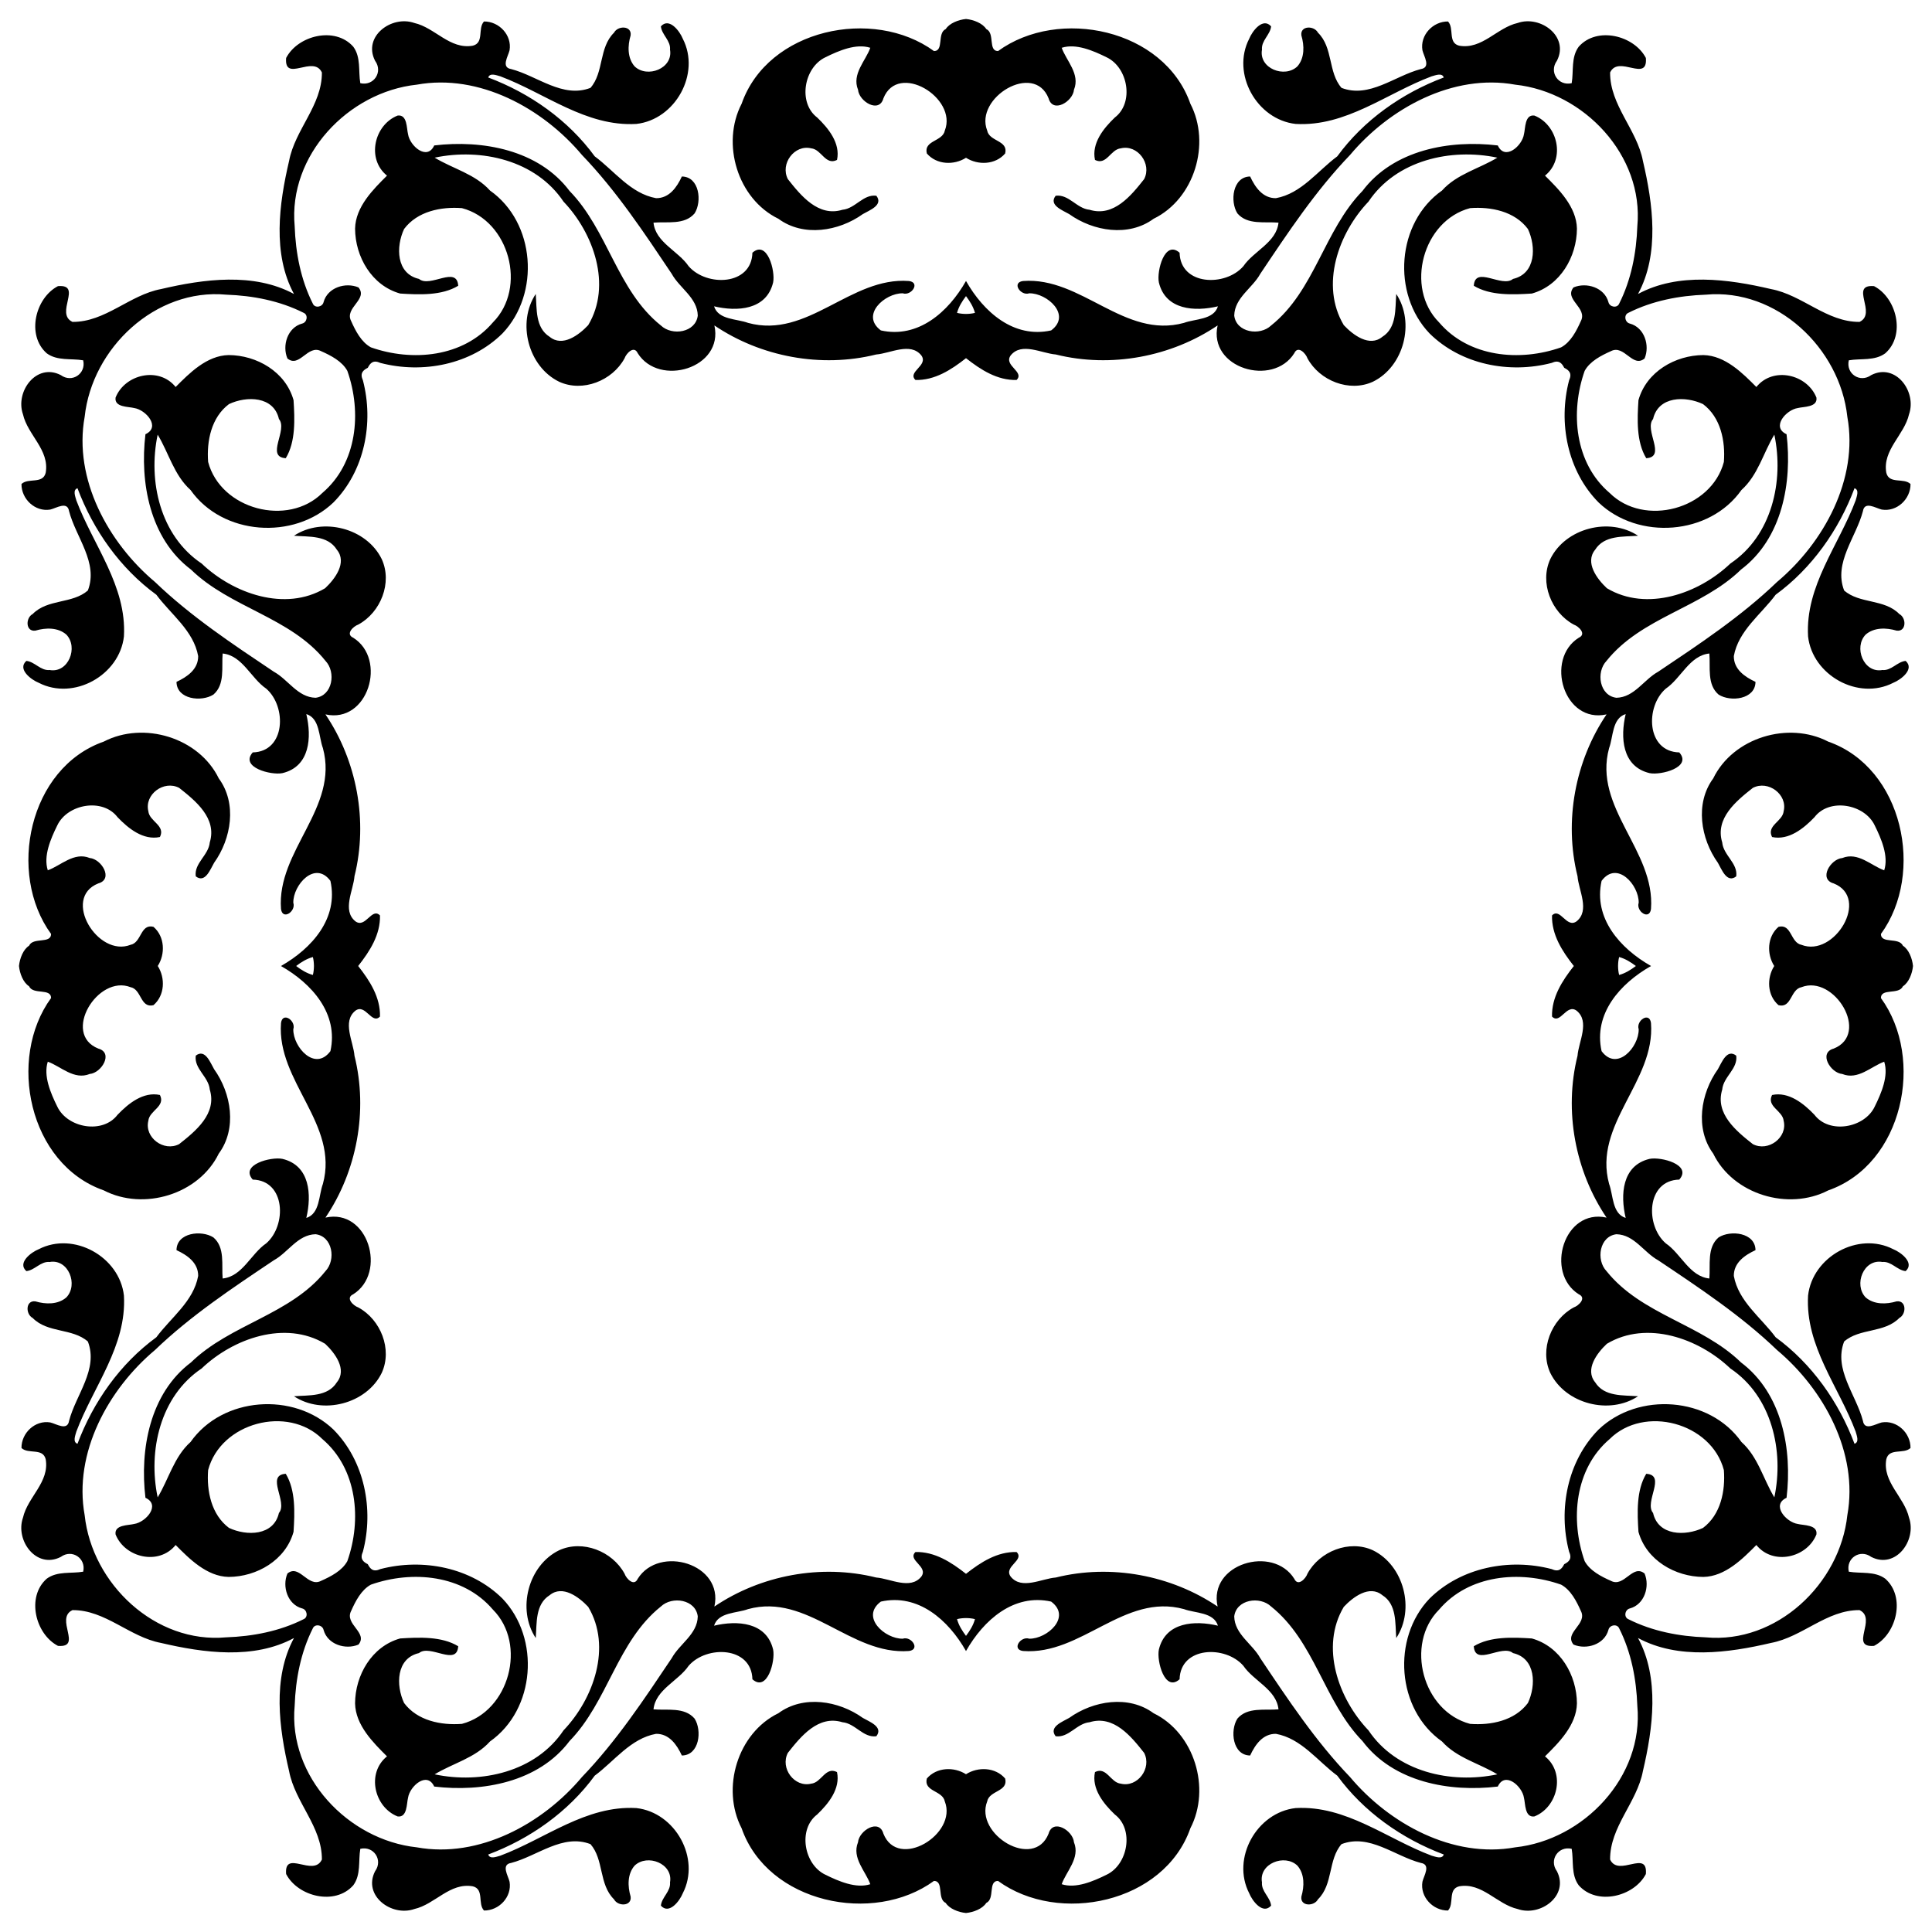
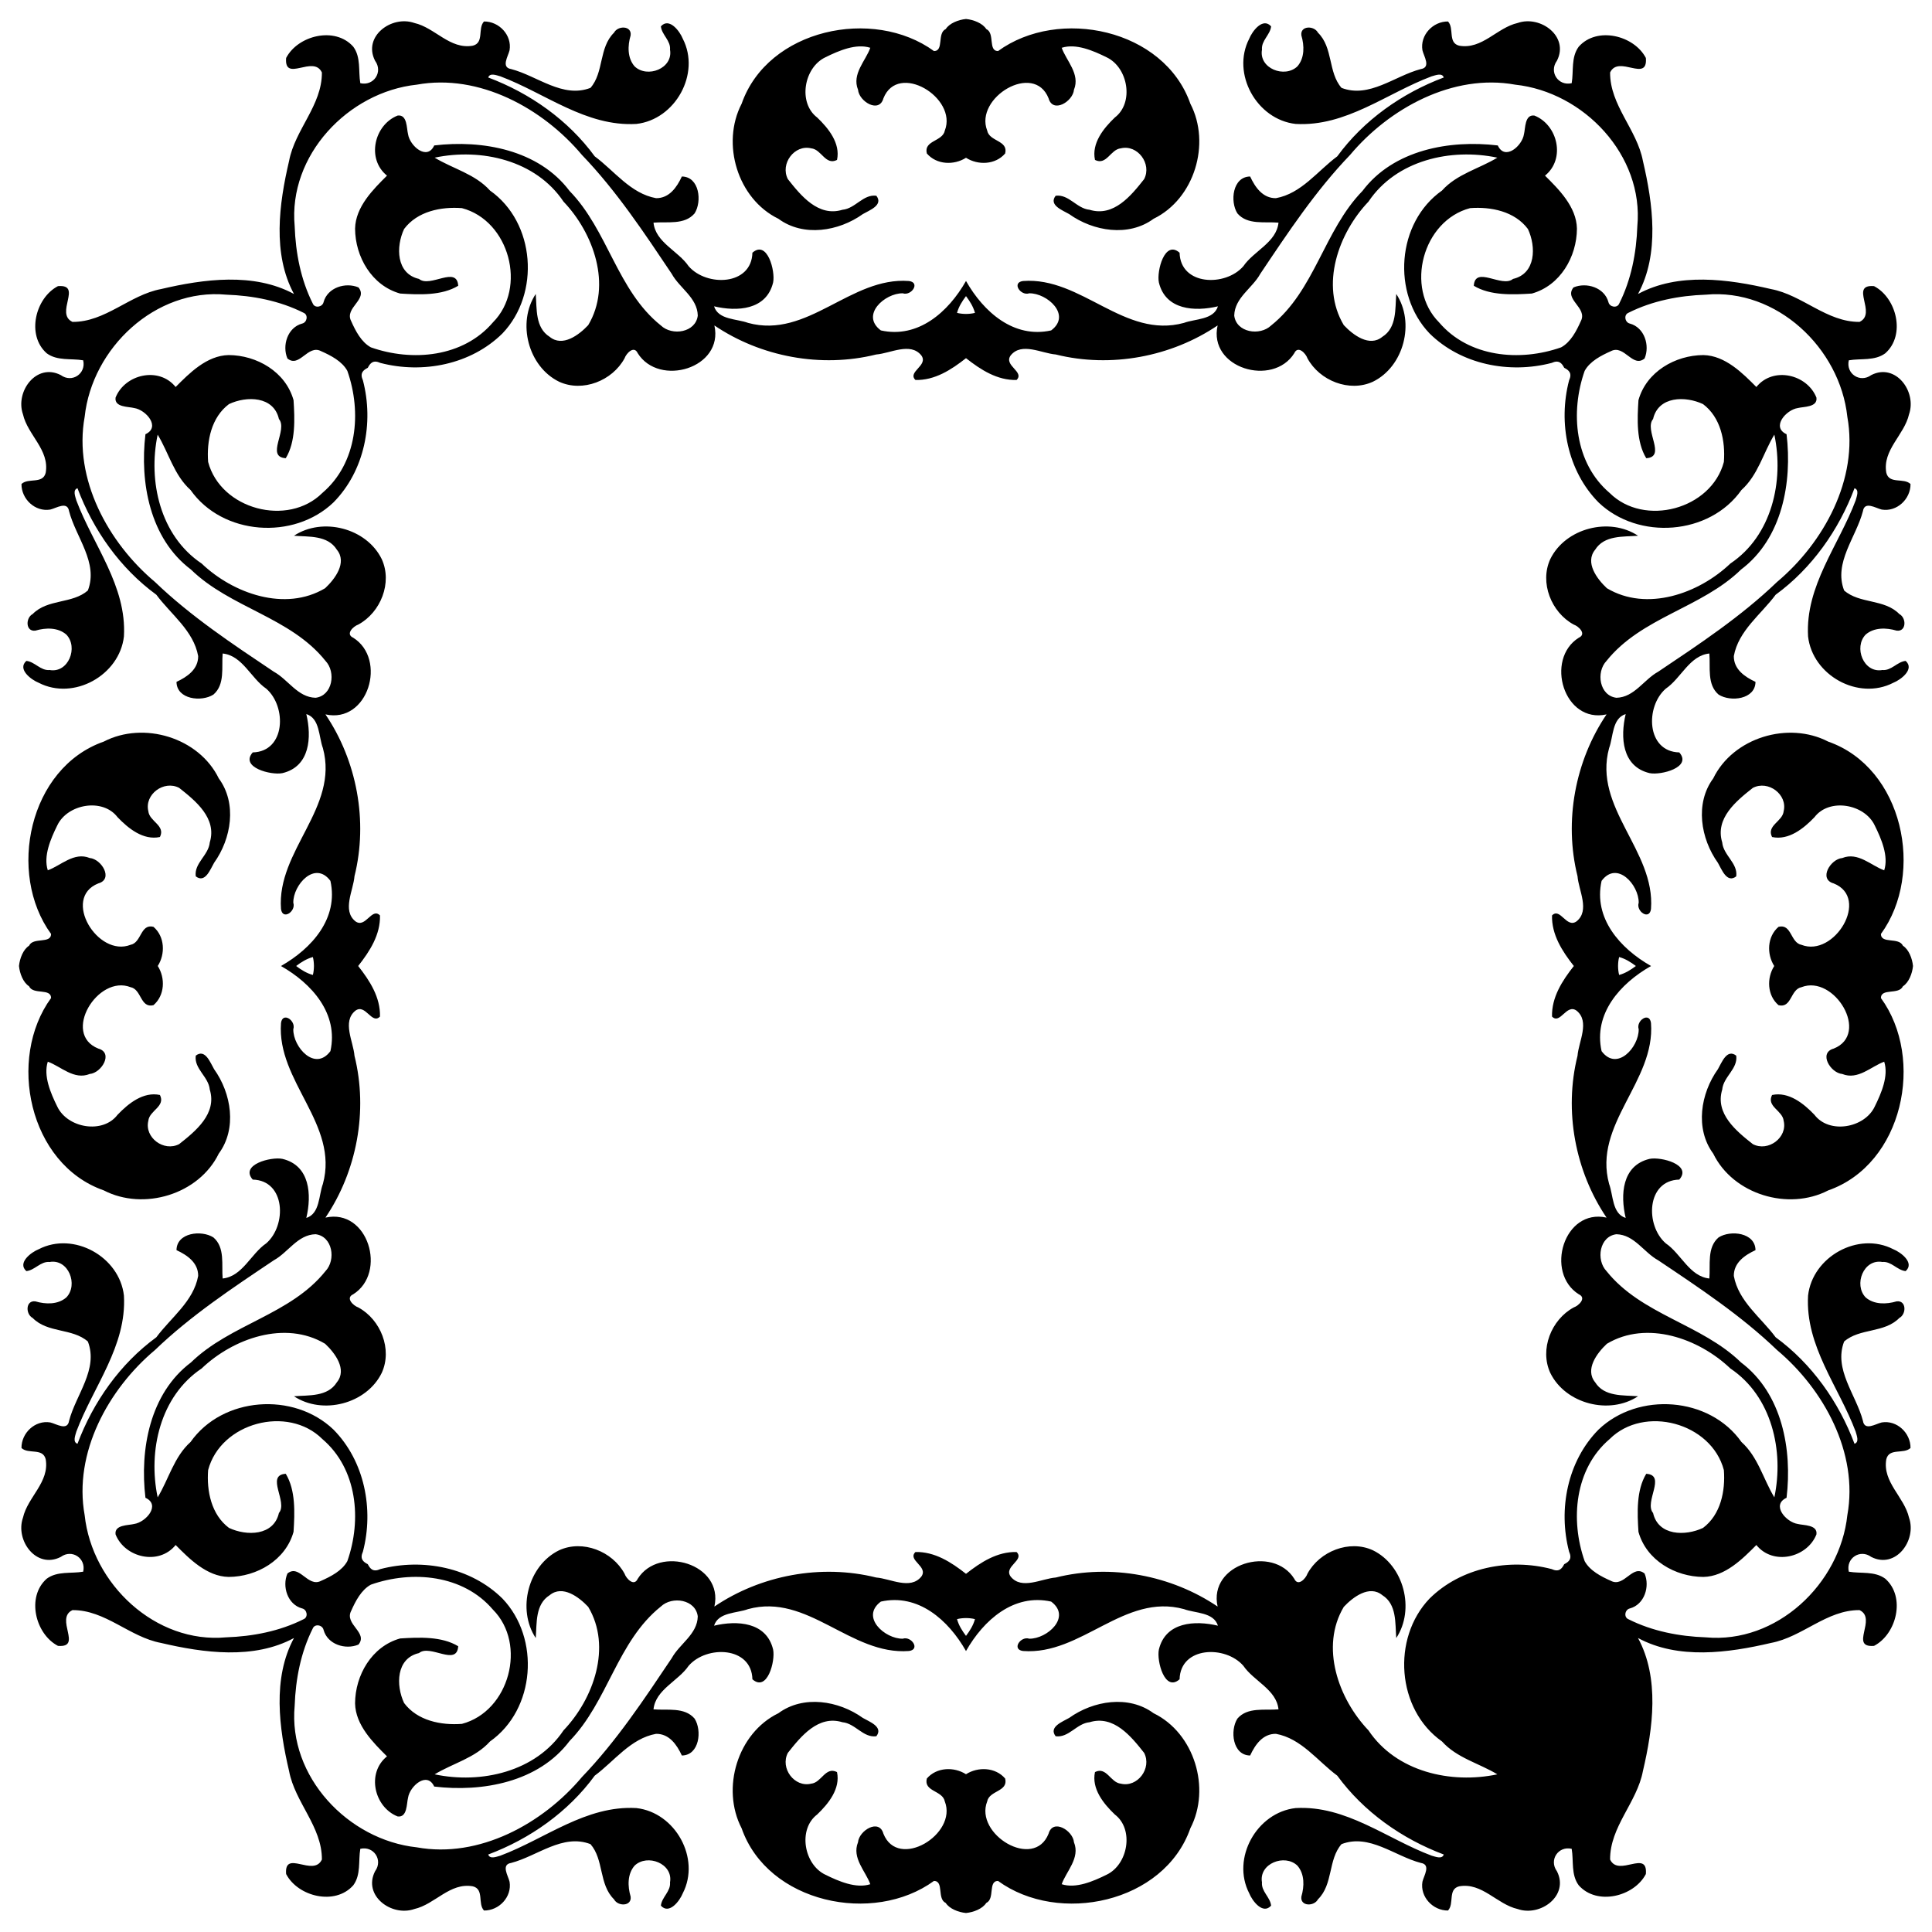
<svg xmlns="http://www.w3.org/2000/svg" viewBox="0 0 1632.099 1632.099">
-   <path d="M816.05 1498.819c10.178-6.484 24.864-5.973 33.089 3.644 2.782 11.179-13.378 9.947-15.206 19.365-10.874 27.723 39.511 58.28 51.869 27.233 3.603-13.06 20.61-2.715 21.458 7.232 5.417 13.325-6.53 24.531-10.371 35.432 11.987 3.854 26.491-2.371 38.001-8.053 18.067-8.623 23.325-38.372 6.861-50.862-9.484-9.073-19.762-21.723-16.742-35.816 9.802-4.941 13.06 8.941 21.842 9.802 14.067 3.417 26.425-13.033 19.669-26.041-10.98-13.908-25.696-32.12-46.068-25.868-10.927.993-17.484 13.338-28.676 11.841-6.159-7.987 6.027-12.305 11.431-15.484 20.371-14.583 50.187-19.55 71.313-3.96 34.531 16.782 48.558 63.459 31.087 97.155-22.133 63.326-111.261 81.87-162.508 44.505-8.636.119-2.397 15.14-9.947 18.623-3.074 4.846-10.556 7.85-17.101 8.484-6.545-.634-14.027-3.637-17.101-8.484-7.55-3.484-1.311-18.504-9.947-18.623-51.246 37.365-140.375 18.822-162.508-44.505-17.471-33.696-3.444-80.373 31.087-97.155 21.126-15.59 50.942-10.623 71.313 3.96 5.404 3.179 17.59 7.497 11.431 15.484-11.192 1.497-17.749-10.848-28.676-11.841-20.371-6.252-35.087 11.961-46.068 25.868-6.755 13.007 5.603 29.458 19.669 26.041 8.782-.861 12.04-14.742 21.842-9.802 3.02 14.093-7.259 26.743-16.742 35.816-16.464 12.49-11.206 42.24 6.861 50.862 11.51 5.682 26.014 11.908 38.001 8.053-3.841-10.901-15.789-22.107-10.371-35.432.848-9.947 17.855-20.292 21.458-7.232 12.358 31.047 62.743.49 51.869-27.233-1.828-9.417-17.987-8.186-15.206-19.365 8.222-9.617 22.909-10.128 33.087-3.644zM133.28 816.05c6.484 10.178 5.973 24.864-3.644 33.089-11.179 2.782-9.947-13.378-19.365-15.206-27.723-10.874-58.28 39.511-27.233 51.869 13.06 3.603 2.715 20.61-7.232 21.458-13.325 5.417-24.53-6.53-35.431-10.371-3.854 11.987 2.371 26.491 8.053 38.001 8.623 18.067 38.372 23.325 50.862 6.861 9.073-9.484 21.722-19.762 35.816-16.742 4.941 9.802-8.941 13.06-9.802 21.842-3.417 14.067 13.033 26.425 26.04 19.669 13.908-10.98 32.12-25.696 25.868-46.068-.993-10.927-13.338-17.484-11.841-28.676 7.987-6.159 12.305 6.027 15.484 11.431 14.583 20.371 19.55 50.187 3.96 71.313-16.782 34.531-63.459 48.558-97.155 31.087-63.326-22.133-81.87-111.261-44.505-162.508-.119-8.636-15.14-2.397-18.623-9.947-4.846-3.074-7.85-10.556-8.484-17.101.634-6.545 3.637-14.027 8.484-17.101 3.484-7.55 18.504-1.311 18.623-9.947-37.364-51.248-18.82-140.377 44.506-162.51 33.696-17.471 80.373-3.444 97.155 31.087 15.59 21.126 10.623 50.942-3.96 71.313-3.179 5.404-7.497 17.59-15.484 11.431-1.497-11.192 10.848-17.749 11.841-28.676 6.252-20.371-11.961-35.087-25.868-46.068-13.007-6.755-29.458 5.603-26.04 19.669.861 8.782 14.742 12.04 9.802 21.842-14.093 3.02-26.742-7.259-35.816-16.742-12.49-16.464-42.24-11.206-50.862 6.861-5.682 11.51-11.908 26.014-8.053 38.001 10.901-3.841 22.107-15.789 35.431-10.371 9.947.848 20.292 17.855 7.232 21.458-31.047 12.358-.49 62.743 27.233 51.869 9.417-1.828 8.186-17.987 19.365-15.206 9.616 8.224 10.127 22.911 3.643 33.089zm682.77-682.77c-10.178 6.484-24.864 5.973-33.089-3.644-2.782-11.179 13.378-9.947 15.206-19.365 10.874-27.723-39.511-58.28-51.869-27.233-3.603 13.06-20.61 2.715-21.458-7.232-5.417-13.325 6.53-24.53 10.371-35.431-11.987-3.854-26.491 2.371-38.001 8.053-18.067 8.623-23.325 38.372-6.861 50.862 9.484 9.073 19.762 21.722 16.742 35.816-9.802 4.941-13.06-8.941-21.842-9.802-14.067-3.417-26.425 13.033-19.669 26.04 10.98 13.908 25.696 32.12 46.068 25.868 10.927-.993 17.484-13.338 28.676-11.841 6.159 7.987-6.027 12.305-11.431 15.484-20.371 14.583-50.187 19.55-71.313 3.96-34.531-16.782-48.558-63.459-31.087-97.155 22.133-63.326 111.261-81.87 162.508-44.505 8.636-.119 2.397-15.14 9.947-18.623 3.074-4.846 10.556-7.85 17.101-8.484 6.545.634 14.027 3.637 17.101 8.484 7.55 3.484 1.311 18.504 9.947 18.623C894.344 5.79 983.472 24.333 1005.605 87.66c17.471 33.696 3.444 80.373-31.087 97.155-21.126 15.59-50.942 10.623-71.313-3.96-5.404-3.179-17.59-7.497-11.431-15.484 11.192-1.497 17.749 10.848 28.676 11.841 20.371 6.252 35.087-11.961 46.068-25.868 6.755-13.007-5.603-29.458-19.669-26.04-8.782.861-12.04 14.742-21.842 9.802-3.02-14.093 7.258-26.742 16.742-35.816 16.464-12.49 11.206-42.24-6.861-50.862-11.51-5.682-26.014-11.908-38.001-8.053 3.841 10.901 15.789 22.107 10.371 35.431-.848 9.947-17.855 20.292-21.458 7.232-12.358-31.047-62.743-.49-51.869 27.233 1.828 9.417 17.987 8.186 15.206 19.365-8.223 9.617-22.909 10.128-33.087 3.644zm682.769 682.77c-6.484-10.178-5.973-24.864 3.644-33.089 11.179-2.782 9.947 13.378 19.365 15.206 27.723 10.874 58.28-39.511 27.233-51.869-13.06-3.603-2.715-20.61 7.232-21.458 13.325-5.417 24.531 6.53 35.432 10.371 3.854-11.987-2.371-26.491-8.053-38.001-8.623-18.067-38.372-23.325-50.862-6.861-9.073 9.484-21.723 19.762-35.816 16.742-4.941-9.802 8.941-13.06 9.802-21.842 3.417-14.067-13.033-26.425-26.041-19.669-13.908 10.98-32.12 25.696-25.868 46.068.993 10.927 13.338 17.484 11.841 28.676-7.987 6.159-12.305-6.027-15.484-11.431-14.583-20.371-19.55-50.187-3.96-71.313 16.782-34.531 63.459-48.558 97.155-31.087 63.326 22.133 81.87 111.261 44.505 162.508.119 8.636 15.14 2.397 18.623 9.947 4.846 3.074 7.85 10.556 8.484 17.101-.634 6.545-3.637 14.027-8.484 17.101-3.484 7.55-18.504 1.311-18.623 9.947 37.365 51.247 18.822 140.375-44.505 162.508-33.696 17.471-80.373 3.444-97.155-31.087-15.59-21.126-10.623-50.942 3.96-71.313 3.179-5.404 7.497-17.59 15.484-11.431 1.497 11.192-10.848 17.749-11.841 28.676-6.252 20.371 11.961 35.087 25.868 46.068 13.007 6.755 29.458-5.603 26.041-19.669-.861-8.782-14.742-12.04-9.802-21.842 14.093-3.02 26.743 7.258 35.816 16.742 12.49 16.464 42.24 11.206 50.862-6.861 5.682-11.51 11.908-26.014 8.053-38.001-10.901 3.841-22.107 15.789-35.432 10.371-9.947-.848-20.292-17.855-7.232-21.458 31.047-12.358.49-62.743-27.233-51.869-9.417 1.828-8.186 17.987-19.365 15.206-9.617-8.223-10.128-22.909-3.644-33.087zm-57.828-567.117c-22.451.795-45.14 5.139-65.326 15.298-4.186 1.695-3.007 8.186 1.205 9.113 12.345 3.325 17.06 18.53 12.424 29.498-10.172 8.345-17.126-12.133-28.491-6.172-8.212 3.656-17.749 8.543-22.146 16.663-12.305 34.968-8.358 77.976 21.1 103.076 29.166 29.06 85.963 13.908 96.519-26.186 1.351-17.603-2.649-37.643-17.603-48.849-14.941-7.047-37.802-6.795-42.2 12.596-7.841 9.245 11.603 32.014-5.775 33.114-8.437-13.868-7.603-32.888-6.583-49.021 6.689-24.04 31.1-38.001 54.823-38.107 18.544.344 33.471 15.59 44.783 26.968 14.173-17.577 42.955-10.755 50.756 8.98 1.086 8.265-10.755 7.51-15.762 8.808-9.828 1.457-22.689 16.053-9.484 22.107 4.861 40.597-3.616 88.122-38.438 114.308-33.352 32.518-84.095 40.213-113.632 77.141-9.1 9.537-6.013 29.471 8.371 31.193 15.153-.397 23.073-15.351 35.272-22.027 34.822-23.352 70.002-46.624 100.374-75.803 39.458-33.127 68.942-86.89 59.406-139.487-6.225-58.124-59.803-108.788-119.593-103.211zM248.933 191.108c.795 22.451 5.139 45.14 15.298 65.326 1.695 4.186 8.186 3.007 9.113-1.205 3.325-12.345 18.53-17.06 29.498-12.424 8.345 10.172-12.133 17.126-6.172 28.491 3.656 8.212 8.543 17.749 16.663 22.146 34.968 12.305 77.976 8.358 103.076-21.1 29.06-29.166 13.908-85.963-26.186-96.519-17.603-1.351-37.643 2.649-48.849 17.603-7.047 14.941-6.795 37.802 12.596 42.2 9.245 7.841 32.014-11.603 33.114 5.775-13.868 8.437-32.888 7.603-49.021 6.583-24.04-6.689-38.001-31.1-38.107-54.823.344-18.544 15.59-33.471 26.968-44.783-17.577-14.173-10.755-42.955 8.98-50.756 8.265-1.086 7.51 10.755 8.808 15.762 1.457 9.828 16.053 22.689 22.107 9.484 40.597-4.861 88.122 3.616 114.308 38.438 32.518 33.352 40.213 84.095 77.141 113.632 9.537 9.1 29.471 6.013 31.193-8.371-.397-15.153-15.351-23.073-22.027-35.273-23.352-34.822-46.624-70.002-75.803-100.374-33.127-39.458-86.89-68.942-139.487-59.406-58.124 6.226-108.788 59.804-103.211 119.594zm-57.825 1192.059c22.451-.795 45.14-5.139 65.326-15.298 4.186-1.695 3.007-8.186-1.205-9.113-12.345-3.325-17.06-18.53-12.424-29.498 10.172-8.345 17.126 12.133 28.491 6.172 8.212-3.656 17.749-8.543 22.146-16.663 12.305-34.968 8.358-77.976-21.1-103.076-29.166-29.06-85.963-13.908-96.519 26.186-1.351 17.603 2.649 37.644 17.603 48.849 14.941 7.047 37.802 6.795 42.2-12.596 7.841-9.245-11.603-32.014 5.775-33.113 8.437 13.868 7.603 32.888 6.583 49.021-6.689 24.04-31.1 38.001-54.823 38.107-18.544-.344-33.471-15.59-44.783-26.968-14.173 17.577-42.955 10.755-50.756-8.98-1.086-8.265 10.755-7.51 15.762-8.808 9.828-1.457 22.689-16.053 9.484-22.107-4.861-40.597 3.616-88.122 38.438-114.308 33.352-32.517 84.095-40.213 113.632-77.141 9.1-9.537 6.013-29.471-8.371-31.193-15.153.397-23.073 15.351-35.273 22.027-34.822 23.352-70.002 46.624-100.374 75.803-39.458 33.127-68.942 86.89-59.406 139.487 6.226 58.122 59.804 108.786 119.594 103.21zm1192.059 57.824c-.795-22.451-5.139-45.14-15.298-65.326-1.695-4.186-8.186-3.007-9.113 1.205-3.325 12.345-18.53 17.06-29.498 12.424-8.345-10.172 12.133-17.126 6.172-28.491-3.656-8.212-8.543-17.749-16.663-22.146-34.968-12.305-77.976-8.358-103.076 21.1-29.06 29.166-13.908 85.963 26.186 96.519 17.603 1.351 37.644-2.649 48.849-17.603 7.047-14.941 6.795-37.802-12.596-42.2-9.245-7.841-32.014 11.603-33.113-5.775 13.868-8.437 32.888-7.603 49.021-6.583 24.04 6.689 38.001 31.1 38.107 54.823-.344 18.544-15.59 33.471-26.968 44.783 17.577 14.173 10.755 42.955-8.98 50.756-8.265 1.086-7.51-10.755-8.808-15.762-1.457-9.828-16.053-22.689-22.107-9.484-40.597 4.861-88.122-3.616-114.308-38.438-32.517-33.352-40.213-84.095-77.141-113.632-9.537-9.1-29.471-6.013-31.193 8.371.397 15.153 15.351 23.073 22.027 35.272 23.352 34.822 46.624 70.002 75.803 100.374 33.127 39.458 86.89 68.942 139.487 59.406 58.122-6.225 108.786-59.803 103.21-119.593zm177.417-161.033c9.537-52.597-19.948-106.361-59.406-139.487-30.372-29.18-65.552-52.452-100.374-75.803-12.199-6.676-20.12-21.63-35.272-22.027-14.385 1.722-17.471 21.656-8.371 31.193 29.537 36.928 80.28 44.624 113.632 77.141 34.822 26.186 43.299 73.711 38.438 114.308-13.206 6.053-.344 20.65 9.484 22.107 5.007 1.298 16.848.543 15.762 8.808-7.802 19.736-36.584 26.557-50.756 8.98-11.312 11.378-26.239 26.623-44.783 26.968-23.723-.106-48.134-14.067-54.823-38.107-1.02-16.133-1.854-35.153 6.583-49.021 17.378 1.099-2.066 23.868 5.775 33.113 4.398 19.391 27.259 19.643 42.2 12.596 14.954-11.206 18.954-31.246 17.603-48.849-10.557-40.094-67.353-55.247-96.519-26.186-29.458 25.1-33.405 68.108-21.1 103.076 4.397 8.119 13.934 13.007 22.146 16.663 11.365 5.96 18.318-14.517 28.491-6.172 4.636 10.967-.079 26.173-12.424 29.498-4.212.927-5.391 7.417-1.205 9.113 20.186 10.159 42.875 14.504 65.326 15.298 59.79 5.575 113.368-45.089 119.593-103.21zM1279.958 71.515c-52.597-9.537-106.361 19.948-139.487 59.406-29.18 30.372-52.452 65.552-75.803 100.374-6.676 12.199-21.63 20.12-22.027 35.273 1.722 14.385 21.656 17.471 31.193 8.371 36.928-29.537 44.624-80.28 77.141-113.632 26.186-34.822 73.711-43.299 114.308-38.438 6.053 13.206 20.65.344 22.107-9.484 1.298-5.007.543-16.848 8.808-15.762 19.736 7.802 26.557 36.584 8.98 50.756 11.378 11.312 26.623 26.239 26.968 44.783-.106 23.723-14.067 48.134-38.107 54.823-16.133 1.02-35.153 1.854-49.021-6.583 1.099-17.378 23.868 2.066 33.113-5.775 19.391-4.397 19.643-27.259 12.596-42.2-11.206-14.954-31.246-18.954-48.849-17.603-40.094 10.557-55.247 67.353-26.186 96.519 25.1 29.458 68.108 33.405 103.076 21.1 8.119-4.397 13.007-13.934 16.663-22.146 5.96-11.365-14.517-18.318-6.172-28.491 10.967-4.636 26.173.079 29.498 12.424.927 4.212 7.417 5.391 9.113 1.205 10.159-20.186 14.504-42.875 15.298-65.326 5.575-59.791-45.089-113.369-103.21-119.594zM71.515 352.141c-9.537 52.598 19.948 106.361 59.406 139.487 30.372 29.18 65.552 52.452 100.374 75.803 12.199 6.676 20.12 21.63 35.273 22.027 14.385-1.722 17.471-21.656 8.371-31.193-29.537-36.928-80.28-44.624-113.632-77.141-34.822-26.186-43.299-73.711-38.438-114.308 13.206-6.053.344-20.65-9.484-22.107-5.007-1.298-16.848-.543-15.762-8.808 7.802-19.736 36.584-26.557 50.756-8.98 11.312-11.378 26.239-26.623 44.783-26.968 23.723.106 48.134 14.067 54.823 38.107 1.02 16.133 1.854 35.153-6.583 49.021-17.378-1.099 2.066-23.868-5.775-33.114-4.397-19.391-27.259-19.643-42.2-12.596-14.954 11.206-18.954 31.246-17.603 48.849 10.557 40.094 67.353 55.247 96.519 26.186 29.458-25.1 33.405-68.108 21.1-103.076-4.397-8.119-13.934-13.007-22.146-16.663-11.365-5.96-18.318 14.517-28.491 6.172-4.636-10.967.079-26.173 12.424-29.498 4.212-.927 5.391-7.417 1.205-9.113-20.186-10.159-42.875-14.504-65.326-15.298-59.791-5.574-113.369 45.09-119.594 103.211zm280.626 1208.443c52.598 9.537 106.361-19.948 139.487-59.406 29.18-30.372 52.452-65.552 75.803-100.374 6.676-12.199 21.63-20.12 22.027-35.272-1.722-14.385-21.656-17.471-31.193-8.371-36.928 29.537-44.624 80.28-77.141 113.632-26.186 34.822-73.711 43.299-114.308 38.438-6.053-13.206-20.65-.344-22.107 9.484-1.298 5.007-.543 16.848-8.808 15.762-19.736-7.802-26.557-36.584-8.98-50.756-11.378-11.312-26.623-26.239-26.968-44.783.106-23.723 14.067-48.134 38.107-54.823 16.133-1.02 35.153-1.854 49.021 6.583-1.099 17.378-23.868-2.066-33.114 5.775-19.391 4.398-19.643 27.259-12.596 42.2 11.206 14.954 31.246 18.954 48.849 17.603 40.094-10.557 55.247-67.353 26.186-96.519-25.1-29.458-68.108-33.405-103.076-21.1-8.119 4.397-13.007 13.934-16.663 22.146-5.96 11.365 14.517 18.318 6.172 28.491-10.967 4.636-26.173-.079-29.498-12.424-.927-4.212-7.417-5.391-9.113-1.205-10.159 20.186-14.504 42.875-15.298 65.326-5.574 59.79 45.09 113.368 103.211 119.593zM1383.742 248.357c33.936-18.362 76.183-12.646 112.43-4.14 26.531 4.994 46.942 27.908 74.704 27.709 15.193-7.139-8.941-31.961 12.252-30.213 19.034 9.881 26.968 41.326 9.484 56.757-8.98 6.583-20.504 4.159-30.782 5.907-2.662 11.192 9.365 19.457 18.941 12.477 20.623-10.557 38.65 14 31.921 33.153-3.96 17.51-22.597 30.014-19.193 49.392 2.424 9.828 14.716 3.987 20.451 9.47.132 12.716-11.51 23.736-24.305 21.603-5.152-1.205-14.504-7.431-15.894 1.351-5.788 22.173-24.928 43.524-15.881 66.995 13.126 11.484 33.935 6.927 46.637 19.908 6.119 3.192 6.066 15.166-2.358 14-8.596-2.543-18.981-2.821-26.08 3.338-10.305 10.676-1.841 32.756 14.106 29.948 7.643.715 12.464-6.98 19.656-7.709 7.907 7.033-4.199 16.014-10.437 18.491-29.537 15.245-68.28-6.305-71.989-39.18-2.437-42.677 25.921-76.85 40.2-114.891.887-3.285 3.258-8.888-.967-10.278-13.272 35.339-36.028 67.631-66.611 89.963-12.318 16.636-31.458 30.332-35.339 51.843-.106 11.126 9.206 17.537 18.305 21.762-.119 14.861-21.14 17.206-31.193 10.742-9.934-8.53-6.782-23.1-7.788-34.69-16.729 1.695-23.895 20.928-36.782 29.67-17.471 15.073-16.517 53.167 11.378 53.882 11.126 12.636-15.643 19.484-25.1 17.497-23.405-5.59-24.795-30.425-20.173-49.895-11.55 3.616-10.451 19.285-14 28.729-13.815 50.452 39.153 86.559 35.378 135.938-1.285 9.868-12.835 2-10.384-5.298.212-15.06-18.332-35.975-31.352-18.464-7.018 31.498 15.516 57.043 41.784 71.924-26.268 14.881-48.801 40.426-41.784 71.924 13.02 17.51 31.564-3.404 31.352-18.464-2.45-7.298 9.1-15.166 10.384-5.298 3.775 49.379-49.193 85.486-35.378 135.938 3.55 9.444 2.45 25.113 14 28.729-4.623-19.471-3.232-44.306 20.173-49.896 9.457-1.987 36.226 4.861 25.1 17.497-27.895.715-28.849 38.809-11.378 53.882 12.888 8.742 20.053 27.974 36.782 29.67 1.007-11.59-2.146-26.16 7.788-34.69 10.053-6.464 31.074-4.119 31.193 10.742-9.1 4.225-18.411 10.636-18.305 21.762 3.881 21.51 23.021 35.206 35.339 51.842 30.584 22.332 53.339 54.624 66.611 89.963 4.225-1.391 1.854-6.994.967-10.278-14.279-38.041-42.637-72.214-40.2-114.891 3.709-32.875 42.452-54.425 71.989-39.18 6.239 2.477 18.345 11.457 10.437 18.491-7.192-.729-12.014-8.424-19.656-7.709-15.948-2.808-24.411 19.272-14.106 29.948 7.1 6.159 17.484 5.881 26.08 3.338 8.424-1.166 8.477 10.808 2.358 14-12.702 12.98-33.511 8.424-46.637 19.908-9.047 23.471 10.093 44.822 15.881 66.995 1.391 8.782 10.742 2.556 15.894 1.351 12.795-2.133 24.438 8.888 24.305 21.603-5.735 5.484-18.027-.358-20.451 9.47-3.404 19.378 15.232 31.882 19.193 49.392 6.729 19.153-11.298 43.71-31.921 33.153-9.576-6.98-21.603 1.285-18.941 12.477 10.278 1.748 21.802-.676 30.782 5.907 17.484 15.431 9.55 46.875-9.484 56.757-21.193 1.748 2.941-23.073-12.252-30.213-27.762-.199-48.174 22.716-74.704 27.709-36.246 8.506-78.493 14.223-112.43-4.14 18.362 33.936 12.646 76.183 4.14 112.43-4.994 26.531-27.908 46.942-27.709 74.704 7.139 15.193 31.961-8.941 30.213 12.252-9.881 19.034-41.326 26.968-56.757 9.484-6.583-8.98-4.159-20.504-5.907-30.782-11.192-2.662-19.458 9.365-12.477 18.941 10.557 20.623-14 38.65-33.153 31.921-17.51-3.96-30.014-22.597-49.392-19.193-9.828 2.424-3.987 14.716-9.47 20.451-12.716.132-23.736-11.51-21.603-24.305 1.205-5.152 7.431-14.504-1.351-15.894-22.173-5.788-43.524-24.928-66.995-15.881-11.484 13.126-6.927 33.935-19.908 46.637-3.192 6.119-15.166 6.066-14-2.358 2.543-8.596 2.821-18.981-3.338-26.08-10.676-10.305-32.756-1.841-29.948 14.106-.715 7.643 6.98 12.464 7.709 19.656-7.033 7.907-16.014-4.199-18.491-10.437-15.245-29.537 6.305-68.28 39.18-71.989 42.677-2.437 76.85 25.921 114.891 40.2 3.285.887 8.888 3.258 10.278-.967-35.339-13.272-67.631-36.028-89.963-66.611-16.636-12.318-30.332-31.458-51.842-35.339-11.126-.106-17.537 9.206-21.762 18.305-14.861-.119-17.206-21.14-10.742-31.193 8.53-9.934 23.1-6.782 34.69-7.788-1.695-16.729-20.928-23.895-29.67-36.782-15.073-17.471-53.167-16.517-53.882 11.378-12.636 11.126-19.484-15.643-17.497-25.1 5.59-23.405 30.425-24.795 49.896-20.173-3.616-11.55-19.285-10.451-28.729-14-50.452-13.815-86.559 39.153-135.938 35.378-9.868-1.285-2-12.835 5.298-10.384 15.06.212 35.975-18.332 18.464-31.352-31.498-7.018-57.043 15.516-71.924 41.784-14.881-26.268-40.426-48.801-71.924-41.784-17.51 13.02 3.404 31.564 18.464 31.352 7.298-2.45 15.166 9.1 5.298 10.384-49.379 3.775-85.486-49.193-135.938-35.378-9.444 3.55-25.113 2.45-28.729 14 19.471-4.623 44.306-3.232 49.895 20.173 1.987 9.457-4.861 36.226-17.497 25.1-.715-27.895-38.809-28.849-53.882-11.378-8.742 12.888-27.974 20.053-29.67 36.782 11.59 1.007 26.16-2.146 34.69 7.788 6.464 10.053 4.119 31.074-10.742 31.193-4.225-9.1-10.636-18.411-21.762-18.305-21.511 3.881-35.206 23.021-51.843 35.339-22.332 30.584-54.624 53.339-89.963 66.611 1.391 4.225 6.994 1.854 10.278.967 38.041-14.279 72.214-42.637 114.891-40.2 32.875 3.709 54.425 42.452 39.18 71.989-2.477 6.239-11.457 18.345-18.491 10.437.728-7.192 8.424-12.014 7.709-19.656 2.808-15.948-19.272-24.411-29.948-14.106-6.159 7.1-5.881 17.484-3.338 26.08 1.166 8.424-10.808 8.477-14 2.358-12.98-12.702-8.424-33.511-19.908-46.637-23.471-9.047-44.822 10.093-66.995 15.881-8.782 1.391-2.556 10.742-1.351 15.894 2.133 12.795-8.888 24.438-21.603 24.305-5.484-5.735.358-18.027-9.47-20.451-19.378-3.404-31.882 15.232-49.392 19.193-19.153 6.729-43.71-11.298-33.153-31.921 6.98-9.576-1.285-21.603-12.477-18.941-1.748 10.278.676 21.802-5.907 30.782-15.431 17.484-46.875 9.55-56.757-9.484-1.748-21.193 23.073 2.941 30.213-12.252.199-27.762-22.716-48.174-27.709-74.704-8.506-36.246-14.223-78.493 4.14-112.43-33.936 18.362-76.183 12.646-112.43 4.14-26.531-4.994-46.942-27.908-74.704-27.709-15.192 7.139 8.941 31.961-12.252 30.213-19.034-9.881-26.968-41.326-9.484-56.757 8.98-6.583 20.504-4.159 30.782-5.907 2.662-11.192-9.364-19.458-18.941-12.477-20.623 10.557-38.65-14-31.921-33.153 3.96-17.51 22.597-30.014 19.193-49.392-2.424-9.828-14.716-3.987-20.451-9.47-.132-12.716 11.51-23.736 24.305-21.603 5.152 1.205 14.504 7.431 15.894-1.351 5.788-22.173 24.928-43.524 15.881-66.995-13.126-11.484-33.935-6.927-46.637-19.908-6.119-3.192-6.066-15.166 2.358-14 8.596 2.543 18.981 2.821 26.08-3.338 10.305-10.676 1.841-32.756-14.106-29.948-7.643-.715-12.464 6.98-19.656 7.709-7.908-7.033 4.199-16.014 10.437-18.491 29.537-15.245 68.28 6.305 71.989 39.18 2.437 42.677-25.921 76.85-40.2 114.891-.887 3.285-3.258 8.888.967 10.278 13.272-35.339 36.027-67.631 66.611-89.963 12.318-16.636 31.458-30.332 35.339-51.842.106-11.126-9.206-17.537-18.305-21.762.119-14.861 21.14-17.206 31.193-10.742 9.934 8.53 6.782 23.1 7.788 34.69 16.729-1.695 23.895-20.928 36.783-29.67 17.471-15.073 16.517-53.167-11.378-53.882-11.126-12.636 15.643-19.484 25.1-17.497 23.405 5.59 24.795 30.425 20.173 49.896 11.55-3.616 10.451-19.285 14-28.729 13.815-50.452-39.153-86.559-35.378-135.938 1.285-9.868 12.835-2 10.384 5.298-.212 15.06 18.332 35.975 31.352 18.464 7.017-31.498-15.516-57.043-41.784-71.924 26.268-14.881 48.801-40.426 41.784-71.924-13.02-17.51-31.564 3.404-31.352 18.464 2.45 7.298-9.1 15.166-10.384 5.298-3.775-49.379 49.193-85.486 35.378-135.938-3.55-9.444-2.45-25.113-14-28.729 4.623 19.471 3.232 44.306-20.173 49.895-9.457 1.987-36.226-4.861-25.1-17.497 27.895-.715 28.848-38.809 11.378-53.882-12.888-8.742-20.054-27.974-36.783-29.67-1.007 11.59 2.146 26.16-7.788 34.69-10.053 6.464-31.074 4.119-31.193-10.742 9.1-4.225 18.411-10.636 18.305-21.762-3.881-21.511-23.021-35.206-35.339-51.843-30.584-22.332-53.339-54.624-66.611-89.963-4.225 1.391-1.854 6.994-.967 10.278 14.279 38.041 42.637 72.214 40.2 114.891-3.709 32.875-42.452 54.425-71.989 39.18-6.239-2.477-18.345-11.457-10.437-18.491 7.192.728 12.014 8.424 19.656 7.709 15.947 2.808 24.411-19.272 14.106-29.948-7.1-6.159-17.484-5.881-26.08-3.338-8.424 1.166-8.477-10.808-2.358-14 12.702-12.98 33.511-8.424 46.637-19.908 9.047-23.471-10.093-44.822-15.881-66.995-1.391-8.782-10.742-2.556-15.894-1.351-12.795 2.133-24.438-8.888-24.305-21.603 5.735-5.484 18.027.358 20.451-9.47 3.404-19.378-15.232-31.882-19.193-49.392-6.729-19.153 11.298-43.71 31.921-33.153 9.576 6.98 21.603-1.285 18.941-12.477-10.278-1.748-21.802.676-30.782-5.907-17.484-15.431-9.55-46.875 9.484-56.757 21.193-1.748-2.94 23.073 12.252 30.213 27.762.199 48.174-22.716 74.704-27.709 36.246-8.506 78.493-14.223 112.43 4.14-18.362-33.936-12.646-76.183-4.14-112.43 4.994-26.531 27.908-46.942 27.709-74.704-7.139-15.192-31.961 8.941-30.213-12.252 9.881-19.034 41.326-26.968 56.757-9.484 6.583 8.98 4.159 20.504 5.907 30.782 11.192 2.662 19.457-9.364 12.477-18.941-10.557-20.623 14-38.65 33.153-31.921 17.51 3.96 30.014 22.597 49.392 19.193 9.828-2.424 3.987-14.716 9.47-20.451 12.716-.132 23.736 11.51 21.603 24.305-1.205 5.152-7.431 14.504 1.351 15.894 22.173 5.788 43.524 24.928 66.995 15.881 11.484-13.126 6.927-33.935 19.908-46.637 3.192-6.119 15.166-6.066 14 2.358-2.543 8.596-2.821 18.981 3.338 26.08 10.676 10.305 32.756 1.841 29.948-14.106.715-7.643-6.98-12.464-7.709-19.656 7.033-7.908 16.014 4.199 18.491 10.437 15.245 29.537-6.305 68.28-39.18 71.989-42.677 2.437-76.85-25.921-114.891-40.2-3.285-.887-8.888-3.258-10.278.967 35.339 13.272 67.631 36.027 89.963 66.611 16.636 12.318 30.332 31.458 51.843 35.339 11.126.106 17.537-9.206 21.762-18.305 14.861.119 17.206 21.14 10.742 31.193-8.53 9.934-23.1 6.782-34.69 7.788 1.695 16.729 20.928 23.895 29.67 36.783 15.073 17.471 53.167 16.517 53.882-11.378 12.636-11.126 19.484 15.643 17.497 25.1-5.59 23.405-30.425 24.795-49.895 20.173 3.616 11.55 19.285 10.451 28.729 14 50.452 13.815 86.559-39.153 135.938-35.378 9.868 1.285 2 12.835-5.298 10.384-15.06-.212-35.975 18.332-18.464 31.352 31.498 7.017 57.043-15.516 71.924-41.784 14.881 26.268 40.426 48.801 71.924 41.784 17.51-13.02-3.404-31.564-18.464-31.352-7.298 2.45-15.166-9.1-5.298-10.384 49.379-3.775 85.486 49.193 135.938 35.378 9.444-3.55 25.113-2.45 28.729-14-19.471 4.623-44.306 3.232-49.896-20.173-1.987-9.457 4.861-36.226 17.497-25.1.715 27.895 38.809 28.848 53.882 11.378 8.742-12.888 27.974-20.054 29.67-36.783-11.59-1.007-26.16 2.146-34.69-7.788-6.464-10.053-4.119-31.074 10.742-31.193 4.225 9.1 10.636 18.411 21.762 18.305 21.51-3.881 35.206-23.021 51.842-35.339 22.332-30.584 54.624-53.339 89.963-66.611-1.391-4.225-6.994-1.854-10.278-.967-38.041 14.279-72.214 42.637-114.891 40.2-32.875-3.709-54.425-42.452-39.18-71.989 2.477-6.239 11.457-18.345 18.491-10.437-.729 7.192-8.424 12.014-7.709 19.656-2.808 15.947 19.272 24.411 29.948 14.106 6.159-7.1 5.881-17.484 3.338-26.08-1.166-8.424 10.808-8.477 14-2.358 12.98 12.702 8.424 33.511 19.908 46.637 23.471 9.047 44.822-10.093 66.995-15.881 8.782-1.391 2.556-10.742 1.351-15.894-2.133-12.795 8.888-24.438 21.603-24.305 5.484 5.735-.358 18.027 9.47 20.451 19.378 3.404 31.882-15.232 49.392-19.193 19.153-6.729 43.71 11.298 33.153 31.921-6.98 9.576 1.285 21.603 12.477 18.941 1.748-10.278-.676-21.802 5.907-30.782 15.431-17.484 46.875-9.55 56.757 9.484 1.748 21.193-23.073-2.94-30.213 12.252-.199 27.762 22.716 48.174 27.709 74.704 8.506 36.247 14.222 78.494-4.14 112.43zm-1.795 567.693c-4.327-3.262-8.86-6.119-14.15-7.578-.634 2.461-.878 4.998-.906 7.578.028 2.58.272 5.117.906 7.578 5.29-1.46 9.823-4.317 14.15-7.578zM816.05 250.152c-3.262 4.327-6.119 8.86-7.578 14.15 2.461.634 4.998.878 7.578.906 2.58-.028 5.117-.272 7.578-.906-1.46-5.29-4.317-9.822-7.578-14.15zM250.152 816.05c4.327 3.262 8.86 6.119 14.15 7.578.634-2.461.878-4.998.906-7.578-.028-2.58-.272-5.117-.906-7.578-5.29 1.459-9.822 4.316-14.15 7.578zm565.898 565.897c3.262-4.327 6.119-8.86 7.578-14.15-2.461-.634-4.998-.878-7.578-.906-2.58.028-5.117.272-7.578.906 1.459 5.29 4.316 9.823 7.578 14.15zm513.477-565.897c-9.849-12.502-18.833-26.482-18.42-42.718 6.967-7.073 12.159 11.179 20.729 4.993 11.471-9.219 1.735-26.133.808-38.12-11.616-46.637-1.96-97.539 24.531-136.706-36.12 8.027-52.319-46.664-23.458-64.77 6.821-3.086-.066-9.669-4.331-11.139-18.888-10.252-28.915-35.339-19.762-55.26 12.755-26.186 49.922-35.789 74.148-19.749-12.451.993-28.504-.596-36.226 11.788-8.901 10.848 1.576 24.729 9.881 32.531 33.736 20.173 77.698 4.57 104.334-20.848 35.047-23.444 45.432-69.591 37.153-108.877-9.325 15.312-13.788 34.226-27.776 46.756-26.994 38.359-87.155 42.61-120.719 10.517-26.292-26.61-34.266-67.287-24.915-103.089 2.795-6.146-.135-8.615-4.108-10.656-2.042-3.973-4.51-6.903-10.656-4.108-35.802 9.351-76.479 1.378-103.089-24.915-32.094-33.564-27.842-93.725 10.517-120.719 12.53-13.987 31.445-18.451 46.756-27.776-39.286-8.278-85.433 2.106-108.877 37.153-25.418 26.637-41.021 70.598-20.848 104.334 7.802 8.305 21.683 18.782 32.531 9.881 12.384-7.722 10.795-23.776 11.788-36.226 16.04 24.226 6.437 61.392-19.749 74.148-19.921 9.153-45.008-.874-55.26-19.762-1.47-4.265-8.053-11.153-11.139-4.331-18.106 28.862-72.797 12.663-64.77-23.458-39.167 26.491-90.069 36.147-136.706 24.531-11.987-.927-28.901-10.663-38.12.808-6.186 8.57 12.067 13.762 4.993 20.729-16.236.412-30.216-8.571-42.718-18.42-12.502 9.849-26.482 18.833-42.718 18.42-7.073-6.967 11.179-12.159 4.993-20.729-9.219-11.471-26.133-1.735-38.12-.808-46.637 11.616-97.539 1.96-136.706-24.531 8.027 36.12-46.664 52.319-64.77 23.458-3.086-6.821-9.669.066-11.139 4.331-10.252 18.888-35.339 28.915-55.26 19.762-26.186-12.755-35.789-49.922-19.749-74.148.993 12.451-.596 28.504 11.788 36.226 10.848 8.901 24.729-1.576 32.531-9.881 20.173-33.736 4.57-77.698-20.848-104.334-23.444-35.047-69.591-45.432-108.877-37.153 15.312 9.325 34.226 13.788 46.756 27.776 38.359 26.994 42.61 87.155 10.517 120.719-26.61 26.292-67.287 34.266-103.089 24.915-6.146-2.795-8.615.135-10.656 4.108-3.973 2.042-6.903 4.51-4.108 10.656 9.351 35.802 1.378 76.479-24.915 103.089-33.564 32.094-93.725 27.842-120.719-10.517-13.987-12.53-18.451-31.445-27.776-46.756-8.278 39.286 2.106 85.433 37.153 108.877 26.637 25.418 70.598 41.021 104.334 20.848 8.305-7.802 18.782-21.683 9.881-32.531-7.722-12.384-23.776-10.795-36.226-11.788 24.226-16.04 61.392-6.437 74.148 19.749 9.153 19.921-.874 45.008-19.762 55.26-4.265 1.47-11.153 8.053-4.331 11.139 28.862 18.106 12.663 72.797-23.458 64.77 26.491 39.167 36.147 90.069 24.531 136.706-.927 11.987-10.663 28.901.808 38.12 8.57 6.186 13.762-12.067 20.729-4.993.412 16.236-8.571 30.216-18.42 42.718 9.849 12.502 18.833 26.482 18.42 42.718-6.967 7.073-12.159-11.179-20.729-4.993-11.471 9.219-1.735 26.133-.808 38.12 11.616 46.637 1.96 97.539-24.531 136.706 36.12-8.027 52.319 46.664 23.458 64.77-6.821 3.086.066 9.669 4.331 11.139 18.888 10.252 28.915 35.339 19.762 55.26-12.755 26.186-49.922 35.789-74.148 19.749 12.451-.993 28.504.596 36.226-11.788 8.901-10.848-1.576-24.729-9.881-32.531-33.736-20.173-77.698-4.57-104.334 20.848-35.047 23.444-45.432 69.591-37.153 108.877 9.325-15.312 13.788-34.226 27.776-46.756 26.994-38.359 87.155-42.61 120.719-10.517 26.292 26.61 34.266 67.287 24.915 103.089-2.795 6.146.135 8.615 4.108 10.656 2.042 3.973 4.51 6.903 10.656 4.108 35.802-9.351 76.479-1.377 103.089 24.915 32.094 33.564 27.842 93.724-10.517 120.719-12.53 13.987-31.445 18.451-46.756 27.776 39.286 8.278 85.433-2.106 108.877-37.153 25.418-26.636 41.021-70.598 20.848-104.334-7.802-8.305-21.683-18.782-32.531-9.881-12.384 7.722-10.795 23.776-11.788 36.226-16.04-24.226-6.437-61.392 19.749-74.148 19.921-9.153 45.008.874 55.26 19.762 1.47 4.265 8.053 11.153 11.139 4.331 18.106-28.862 72.797-12.663 64.77 23.458 39.167-26.491 90.069-36.147 136.706-24.531 11.987.927 28.901 10.663 38.12-.808 6.186-8.57-12.067-13.762-4.993-20.729 16.236-.412 30.216 8.571 42.718 18.42 12.502-9.849 26.482-18.833 42.718-18.42 7.073 6.967-11.179 12.159-4.993 20.729 9.219 11.471 26.133 1.735 38.12.808 46.637-11.616 97.539-1.96 136.706 24.531-8.027-36.12 46.664-52.319 64.77-23.458 3.086 6.821 9.669-.066 11.139-4.331 10.252-18.888 35.339-28.915 55.26-19.762 26.186 12.755 35.789 49.922 19.749 74.148-.993-12.451.596-28.504-11.788-36.226-10.848-8.901-24.729 1.576-32.531 9.881-20.173 33.736-4.57 77.698 20.848 104.334 23.444 35.047 69.591 45.432 108.877 37.153-15.312-9.325-34.226-13.788-46.756-27.776-38.359-26.994-42.61-87.155-10.517-120.719 26.61-26.292 67.287-34.266 103.089-24.915 6.146 2.795 8.615-.135 10.656-4.108 3.973-2.042 6.903-4.51 4.108-10.656-9.351-35.802-1.377-76.479 24.915-103.089 33.564-32.094 93.724-27.842 120.719 10.517 13.987 12.53 18.451 31.445 27.776 46.756 8.278-39.286-2.106-85.433-37.153-108.877-26.636-25.418-70.598-41.021-104.334-20.848-8.305 7.802-18.782 21.683-9.881 32.531 7.722 12.384 23.776 10.795 36.226 11.788-24.226 16.04-61.392 6.437-74.148-19.749-9.153-19.921.874-45.008 19.762-55.26 4.265-1.47 11.153-8.053 4.331-11.139-28.862-18.106-12.663-72.797 23.458-64.77-26.491-39.167-36.147-90.069-24.531-136.706.927-11.987 10.663-28.901-.808-38.12-8.57-6.186-13.762 12.067-20.729 4.993-.412-16.236 8.571-30.216 18.42-42.718z" />
+   <path d="M816.05 1498.819c10.178-6.484 24.864-5.973 33.089 3.644 2.782 11.179-13.378 9.947-15.206 19.365-10.874 27.723 39.511 58.28 51.869 27.233 3.603-13.06 20.61-2.715 21.458 7.232 5.417 13.325-6.53 24.531-10.371 35.432 11.987 3.854 26.491-2.371 38.001-8.053 18.067-8.623 23.325-38.372 6.861-50.862-9.484-9.073-19.762-21.723-16.742-35.816 9.802-4.941 13.06 8.941 21.842 9.802 14.067 3.417 26.425-13.033 19.669-26.041-10.98-13.908-25.696-32.12-46.068-25.868-10.927.993-17.484 13.338-28.676 11.841-6.159-7.987 6.027-12.305 11.431-15.484 20.371-14.583 50.187-19.55 71.313-3.96 34.531 16.782 48.558 63.459 31.087 97.155-22.133 63.326-111.261 81.87-162.508 44.505-8.636.119-2.397 15.14-9.947 18.623-3.074 4.846-10.556 7.85-17.101 8.484-6.545-.634-14.027-3.637-17.101-8.484-7.55-3.484-1.311-18.504-9.947-18.623-51.246 37.365-140.375 18.822-162.508-44.505-17.471-33.696-3.444-80.373 31.087-97.155 21.126-15.59 50.942-10.623 71.313 3.96 5.404 3.179 17.59 7.497 11.431 15.484-11.192 1.497-17.749-10.848-28.676-11.841-20.371-6.252-35.087 11.961-46.068 25.868-6.755 13.007 5.603 29.458 19.669 26.041 8.782-.861 12.04-14.742 21.842-9.802 3.02 14.093-7.259 26.743-16.742 35.816-16.464 12.49-11.206 42.24 6.861 50.862 11.51 5.682 26.014 11.908 38.001 8.053-3.841-10.901-15.789-22.107-10.371-35.432.848-9.947 17.855-20.292 21.458-7.232 12.358 31.047 62.743.49 51.869-27.233-1.828-9.417-17.987-8.186-15.206-19.365 8.222-9.617 22.909-10.128 33.087-3.644zM133.28 816.05c6.484 10.178 5.973 24.864-3.644 33.089-11.179 2.782-9.947-13.378-19.365-15.206-27.723-10.874-58.28 39.511-27.233 51.869 13.06 3.603 2.715 20.61-7.232 21.458-13.325 5.417-24.53-6.53-35.431-10.371-3.854 11.987 2.371 26.491 8.053 38.001 8.623 18.067 38.372 23.325 50.862 6.861 9.073-9.484 21.722-19.762 35.816-16.742 4.941 9.802-8.941 13.06-9.802 21.842-3.417 14.067 13.033 26.425 26.04 19.669 13.908-10.98 32.12-25.696 25.868-46.068-.993-10.927-13.338-17.484-11.841-28.676 7.987-6.159 12.305 6.027 15.484 11.431 14.583 20.371 19.55 50.187 3.96 71.313-16.782 34.531-63.459 48.558-97.155 31.087-63.326-22.133-81.87-111.261-44.505-162.508-.119-8.636-15.14-2.397-18.623-9.947-4.846-3.074-7.85-10.556-8.484-17.101.634-6.545 3.637-14.027 8.484-17.101 3.484-7.55 18.504-1.311 18.623-9.947-37.364-51.248-18.82-140.377 44.506-162.51 33.696-17.471 80.373-3.444 97.155 31.087 15.59 21.126 10.623 50.942-3.96 71.313-3.179 5.404-7.497 17.59-15.484 11.431-1.497-11.192 10.848-17.749 11.841-28.676 6.252-20.371-11.961-35.087-25.868-46.068-13.007-6.755-29.458 5.603-26.04 19.669.861 8.782 14.742 12.04 9.802 21.842-14.093 3.02-26.742-7.259-35.816-16.742-12.49-16.464-42.24-11.206-50.862 6.861-5.682 11.51-11.908 26.014-8.053 38.001 10.901-3.841 22.107-15.789 35.431-10.371 9.947.848 20.292 17.855 7.232 21.458-31.047 12.358-.49 62.743 27.233 51.869 9.417-1.828 8.186-17.987 19.365-15.206 9.616 8.224 10.127 22.911 3.643 33.089zm682.77-682.77c-10.178 6.484-24.864 5.973-33.089-3.644-2.782-11.179 13.378-9.947 15.206-19.365 10.874-27.723-39.511-58.28-51.869-27.233-3.603 13.06-20.61 2.715-21.458-7.232-5.417-13.325 6.53-24.53 10.371-35.431-11.987-3.854-26.491 2.371-38.001 8.053-18.067 8.623-23.325 38.372-6.861 50.862 9.484 9.073 19.762 21.722 16.742 35.816-9.802 4.941-13.06-8.941-21.842-9.802-14.067-3.417-26.425 13.033-19.669 26.04 10.98 13.908 25.696 32.12 46.068 25.868 10.927-.993 17.484-13.338 28.676-11.841 6.159 7.987-6.027 12.305-11.431 15.484-20.371 14.583-50.187 19.55-71.313 3.96-34.531-16.782-48.558-63.459-31.087-97.155 22.133-63.326 111.261-81.87 162.508-44.505 8.636-.119 2.397-15.14 9.947-18.623 3.074-4.846 10.556-7.85 17.101-8.484 6.545.634 14.027 3.637 17.101 8.484 7.55 3.484 1.311 18.504 9.947 18.623C894.344 5.79 983.472 24.333 1005.605 87.66c17.471 33.696 3.444 80.373-31.087 97.155-21.126 15.59-50.942 10.623-71.313-3.96-5.404-3.179-17.59-7.497-11.431-15.484 11.192-1.497 17.749 10.848 28.676 11.841 20.371 6.252 35.087-11.961 46.068-25.868 6.755-13.007-5.603-29.458-19.669-26.04-8.782.861-12.04 14.742-21.842 9.802-3.02-14.093 7.258-26.742 16.742-35.816 16.464-12.49 11.206-42.24-6.861-50.862-11.51-5.682-26.014-11.908-38.001-8.053 3.841 10.901 15.789 22.107 10.371 35.431-.848 9.947-17.855 20.292-21.458 7.232-12.358-31.047-62.743-.49-51.869 27.233 1.828 9.417 17.987 8.186 15.206 19.365-8.223 9.617-22.909 10.128-33.087 3.644zm682.769 682.77c-6.484-10.178-5.973-24.864 3.644-33.089 11.179-2.782 9.947 13.378 19.365 15.206 27.723 10.874 58.28-39.511 27.233-51.869-13.06-3.603-2.715-20.61 7.232-21.458 13.325-5.417 24.531 6.53 35.432 10.371 3.854-11.987-2.371-26.491-8.053-38.001-8.623-18.067-38.372-23.325-50.862-6.861-9.073 9.484-21.723 19.762-35.816 16.742-4.941-9.802 8.941-13.06 9.802-21.842 3.417-14.067-13.033-26.425-26.041-19.669-13.908 10.98-32.12 25.696-25.868 46.068.993 10.927 13.338 17.484 11.841 28.676-7.987 6.159-12.305-6.027-15.484-11.431-14.583-20.371-19.55-50.187-3.96-71.313 16.782-34.531 63.459-48.558 97.155-31.087 63.326 22.133 81.87 111.261 44.505 162.508.119 8.636 15.14 2.397 18.623 9.947 4.846 3.074 7.85 10.556 8.484 17.101-.634 6.545-3.637 14.027-8.484 17.101-3.484 7.55-18.504 1.311-18.623 9.947 37.365 51.247 18.822 140.375-44.505 162.508-33.696 17.471-80.373 3.444-97.155-31.087-15.59-21.126-10.623-50.942 3.96-71.313 3.179-5.404 7.497-17.59 15.484-11.431 1.497 11.192-10.848 17.749-11.841 28.676-6.252 20.371 11.961 35.087 25.868 46.068 13.007 6.755 29.458-5.603 26.041-19.669-.861-8.782-14.742-12.04-9.802-21.842 14.093-3.02 26.743 7.258 35.816 16.742 12.49 16.464 42.24 11.206 50.862-6.861 5.682-11.51 11.908-26.014 8.053-38.001-10.901 3.841-22.107 15.789-35.432 10.371-9.947-.848-20.292-17.855-7.232-21.458 31.047-12.358.49-62.743-27.233-51.869-9.417 1.828-8.186 17.987-19.365 15.206-9.617-8.223-10.128-22.909-3.644-33.087zm-57.828-567.117c-22.451.795-45.14 5.139-65.326 15.298-4.186 1.695-3.007 8.186 1.205 9.113 12.345 3.325 17.06 18.53 12.424 29.498-10.172 8.345-17.126-12.133-28.491-6.172-8.212 3.656-17.749 8.543-22.146 16.663-12.305 34.968-8.358 77.976 21.1 103.076 29.166 29.06 85.963 13.908 96.519-26.186 1.351-17.603-2.649-37.643-17.603-48.849-14.941-7.047-37.802-6.795-42.2 12.596-7.841 9.245 11.603 32.014-5.775 33.114-8.437-13.868-7.603-32.888-6.583-49.021 6.689-24.04 31.1-38.001 54.823-38.107 18.544.344 33.471 15.59 44.783 26.968 14.173-17.577 42.955-10.755 50.756 8.98 1.086 8.265-10.755 7.51-15.762 8.808-9.828 1.457-22.689 16.053-9.484 22.107 4.861 40.597-3.616 88.122-38.438 114.308-33.352 32.518-84.095 40.213-113.632 77.141-9.1 9.537-6.013 29.471 8.371 31.193 15.153-.397 23.073-15.351 35.272-22.027 34.822-23.352 70.002-46.624 100.374-75.803 39.458-33.127 68.942-86.89 59.406-139.487-6.225-58.124-59.803-108.788-119.593-103.211zM248.933 191.108c.795 22.451 5.139 45.14 15.298 65.326 1.695 4.186 8.186 3.007 9.113-1.205 3.325-12.345 18.53-17.06 29.498-12.424 8.345 10.172-12.133 17.126-6.172 28.491 3.656 8.212 8.543 17.749 16.663 22.146 34.968 12.305 77.976 8.358 103.076-21.1 29.06-29.166 13.908-85.963-26.186-96.519-17.603-1.351-37.643 2.649-48.849 17.603-7.047 14.941-6.795 37.802 12.596 42.2 9.245 7.841 32.014-11.603 33.114 5.775-13.868 8.437-32.888 7.603-49.021 6.583-24.04-6.689-38.001-31.1-38.107-54.823.344-18.544 15.59-33.471 26.968-44.783-17.577-14.173-10.755-42.955 8.98-50.756 8.265-1.086 7.51 10.755 8.808 15.762 1.457 9.828 16.053 22.689 22.107 9.484 40.597-4.861 88.122 3.616 114.308 38.438 32.518 33.352 40.213 84.095 77.141 113.632 9.537 9.1 29.471 6.013 31.193-8.371-.397-15.153-15.351-23.073-22.027-35.273-23.352-34.822-46.624-70.002-75.803-100.374-33.127-39.458-86.89-68.942-139.487-59.406-58.124 6.226-108.788 59.804-103.211 119.594zm-57.825 1192.059c22.451-.795 45.14-5.139 65.326-15.298 4.186-1.695 3.007-8.186-1.205-9.113-12.345-3.325-17.06-18.53-12.424-29.498 10.172-8.345 17.126 12.133 28.491 6.172 8.212-3.656 17.749-8.543 22.146-16.663 12.305-34.968 8.358-77.976-21.1-103.076-29.166-29.06-85.963-13.908-96.519 26.186-1.351 17.603 2.649 37.644 17.603 48.849 14.941 7.047 37.802 6.795 42.2-12.596 7.841-9.245-11.603-32.014 5.775-33.113 8.437 13.868 7.603 32.888 6.583 49.021-6.689 24.04-31.1 38.001-54.823 38.107-18.544-.344-33.471-15.59-44.783-26.968-14.173 17.577-42.955 10.755-50.756-8.98-1.086-8.265 10.755-7.51 15.762-8.808 9.828-1.457 22.689-16.053 9.484-22.107-4.861-40.597 3.616-88.122 38.438-114.308 33.352-32.517 84.095-40.213 113.632-77.141 9.1-9.537 6.013-29.471-8.371-31.193-15.153.397-23.073 15.351-35.273 22.027-34.822 23.352-70.002 46.624-100.374 75.803-39.458 33.127-68.942 86.89-59.406 139.487 6.226 58.122 59.804 108.786 119.594 103.21zm1192.059 57.824zm177.417-161.033c9.537-52.597-19.948-106.361-59.406-139.487-30.372-29.18-65.552-52.452-100.374-75.803-12.199-6.676-20.12-21.63-35.272-22.027-14.385 1.722-17.471 21.656-8.371 31.193 29.537 36.928 80.28 44.624 113.632 77.141 34.822 26.186 43.299 73.711 38.438 114.308-13.206 6.053-.344 20.65 9.484 22.107 5.007 1.298 16.848.543 15.762 8.808-7.802 19.736-36.584 26.557-50.756 8.98-11.312 11.378-26.239 26.623-44.783 26.968-23.723-.106-48.134-14.067-54.823-38.107-1.02-16.133-1.854-35.153 6.583-49.021 17.378 1.099-2.066 23.868 5.775 33.113 4.398 19.391 27.259 19.643 42.2 12.596 14.954-11.206 18.954-31.246 17.603-48.849-10.557-40.094-67.353-55.247-96.519-26.186-29.458 25.1-33.405 68.108-21.1 103.076 4.397 8.119 13.934 13.007 22.146 16.663 11.365 5.96 18.318-14.517 28.491-6.172 4.636 10.967-.079 26.173-12.424 29.498-4.212.927-5.391 7.417-1.205 9.113 20.186 10.159 42.875 14.504 65.326 15.298 59.79 5.575 113.368-45.089 119.593-103.21zM1279.958 71.515c-52.597-9.537-106.361 19.948-139.487 59.406-29.18 30.372-52.452 65.552-75.803 100.374-6.676 12.199-21.63 20.12-22.027 35.273 1.722 14.385 21.656 17.471 31.193 8.371 36.928-29.537 44.624-80.28 77.141-113.632 26.186-34.822 73.711-43.299 114.308-38.438 6.053 13.206 20.65.344 22.107-9.484 1.298-5.007.543-16.848 8.808-15.762 19.736 7.802 26.557 36.584 8.98 50.756 11.378 11.312 26.623 26.239 26.968 44.783-.106 23.723-14.067 48.134-38.107 54.823-16.133 1.02-35.153 1.854-49.021-6.583 1.099-17.378 23.868 2.066 33.113-5.775 19.391-4.397 19.643-27.259 12.596-42.2-11.206-14.954-31.246-18.954-48.849-17.603-40.094 10.557-55.247 67.353-26.186 96.519 25.1 29.458 68.108 33.405 103.076 21.1 8.119-4.397 13.007-13.934 16.663-22.146 5.96-11.365-14.517-18.318-6.172-28.491 10.967-4.636 26.173.079 29.498 12.424.927 4.212 7.417 5.391 9.113 1.205 10.159-20.186 14.504-42.875 15.298-65.326 5.575-59.791-45.089-113.369-103.21-119.594zM71.515 352.141c-9.537 52.598 19.948 106.361 59.406 139.487 30.372 29.18 65.552 52.452 100.374 75.803 12.199 6.676 20.12 21.63 35.273 22.027 14.385-1.722 17.471-21.656 8.371-31.193-29.537-36.928-80.28-44.624-113.632-77.141-34.822-26.186-43.299-73.711-38.438-114.308 13.206-6.053.344-20.65-9.484-22.107-5.007-1.298-16.848-.543-15.762-8.808 7.802-19.736 36.584-26.557 50.756-8.98 11.312-11.378 26.239-26.623 44.783-26.968 23.723.106 48.134 14.067 54.823 38.107 1.02 16.133 1.854 35.153-6.583 49.021-17.378-1.099 2.066-23.868-5.775-33.114-4.397-19.391-27.259-19.643-42.2-12.596-14.954 11.206-18.954 31.246-17.603 48.849 10.557 40.094 67.353 55.247 96.519 26.186 29.458-25.1 33.405-68.108 21.1-103.076-4.397-8.119-13.934-13.007-22.146-16.663-11.365-5.96-18.318 14.517-28.491 6.172-4.636-10.967.079-26.173 12.424-29.498 4.212-.927 5.391-7.417 1.205-9.113-20.186-10.159-42.875-14.504-65.326-15.298-59.791-5.574-113.369 45.09-119.594 103.211zm280.626 1208.443c52.598 9.537 106.361-19.948 139.487-59.406 29.18-30.372 52.452-65.552 75.803-100.374 6.676-12.199 21.63-20.12 22.027-35.272-1.722-14.385-21.656-17.471-31.193-8.371-36.928 29.537-44.624 80.28-77.141 113.632-26.186 34.822-73.711 43.299-114.308 38.438-6.053-13.206-20.65-.344-22.107 9.484-1.298 5.007-.543 16.848-8.808 15.762-19.736-7.802-26.557-36.584-8.98-50.756-11.378-11.312-26.623-26.239-26.968-44.783.106-23.723 14.067-48.134 38.107-54.823 16.133-1.02 35.153-1.854 49.021 6.583-1.099 17.378-23.868-2.066-33.114 5.775-19.391 4.398-19.643 27.259-12.596 42.2 11.206 14.954 31.246 18.954 48.849 17.603 40.094-10.557 55.247-67.353 26.186-96.519-25.1-29.458-68.108-33.405-103.076-21.1-8.119 4.397-13.007 13.934-16.663 22.146-5.96 11.365 14.517 18.318 6.172 28.491-10.967 4.636-26.173-.079-29.498-12.424-.927-4.212-7.417-5.391-9.113-1.205-10.159 20.186-14.504 42.875-15.298 65.326-5.574 59.79 45.09 113.368 103.211 119.593zM1383.742 248.357c33.936-18.362 76.183-12.646 112.43-4.14 26.531 4.994 46.942 27.908 74.704 27.709 15.193-7.139-8.941-31.961 12.252-30.213 19.034 9.881 26.968 41.326 9.484 56.757-8.98 6.583-20.504 4.159-30.782 5.907-2.662 11.192 9.365 19.457 18.941 12.477 20.623-10.557 38.65 14 31.921 33.153-3.96 17.51-22.597 30.014-19.193 49.392 2.424 9.828 14.716 3.987 20.451 9.47.132 12.716-11.51 23.736-24.305 21.603-5.152-1.205-14.504-7.431-15.894 1.351-5.788 22.173-24.928 43.524-15.881 66.995 13.126 11.484 33.935 6.927 46.637 19.908 6.119 3.192 6.066 15.166-2.358 14-8.596-2.543-18.981-2.821-26.08 3.338-10.305 10.676-1.841 32.756 14.106 29.948 7.643.715 12.464-6.98 19.656-7.709 7.907 7.033-4.199 16.014-10.437 18.491-29.537 15.245-68.28-6.305-71.989-39.18-2.437-42.677 25.921-76.85 40.2-114.891.887-3.285 3.258-8.888-.967-10.278-13.272 35.339-36.028 67.631-66.611 89.963-12.318 16.636-31.458 30.332-35.339 51.843-.106 11.126 9.206 17.537 18.305 21.762-.119 14.861-21.14 17.206-31.193 10.742-9.934-8.53-6.782-23.1-7.788-34.69-16.729 1.695-23.895 20.928-36.782 29.67-17.471 15.073-16.517 53.167 11.378 53.882 11.126 12.636-15.643 19.484-25.1 17.497-23.405-5.59-24.795-30.425-20.173-49.895-11.55 3.616-10.451 19.285-14 28.729-13.815 50.452 39.153 86.559 35.378 135.938-1.285 9.868-12.835 2-10.384-5.298.212-15.06-18.332-35.975-31.352-18.464-7.018 31.498 15.516 57.043 41.784 71.924-26.268 14.881-48.801 40.426-41.784 71.924 13.02 17.51 31.564-3.404 31.352-18.464-2.45-7.298 9.1-15.166 10.384-5.298 3.775 49.379-49.193 85.486-35.378 135.938 3.55 9.444 2.45 25.113 14 28.729-4.623-19.471-3.232-44.306 20.173-49.896 9.457-1.987 36.226 4.861 25.1 17.497-27.895.715-28.849 38.809-11.378 53.882 12.888 8.742 20.053 27.974 36.782 29.67 1.007-11.59-2.146-26.16 7.788-34.69 10.053-6.464 31.074-4.119 31.193 10.742-9.1 4.225-18.411 10.636-18.305 21.762 3.881 21.51 23.021 35.206 35.339 51.842 30.584 22.332 53.339 54.624 66.611 89.963 4.225-1.391 1.854-6.994.967-10.278-14.279-38.041-42.637-72.214-40.2-114.891 3.709-32.875 42.452-54.425 71.989-39.18 6.239 2.477 18.345 11.457 10.437 18.491-7.192-.729-12.014-8.424-19.656-7.709-15.948-2.808-24.411 19.272-14.106 29.948 7.1 6.159 17.484 5.881 26.08 3.338 8.424-1.166 8.477 10.808 2.358 14-12.702 12.98-33.511 8.424-46.637 19.908-9.047 23.471 10.093 44.822 15.881 66.995 1.391 8.782 10.742 2.556 15.894 1.351 12.795-2.133 24.438 8.888 24.305 21.603-5.735 5.484-18.027-.358-20.451 9.47-3.404 19.378 15.232 31.882 19.193 49.392 6.729 19.153-11.298 43.71-31.921 33.153-9.576-6.98-21.603 1.285-18.941 12.477 10.278 1.748 21.802-.676 30.782 5.907 17.484 15.431 9.55 46.875-9.484 56.757-21.193 1.748 2.941-23.073-12.252-30.213-27.762-.199-48.174 22.716-74.704 27.709-36.246 8.506-78.493 14.223-112.43-4.14 18.362 33.936 12.646 76.183 4.14 112.43-4.994 26.531-27.908 46.942-27.709 74.704 7.139 15.193 31.961-8.941 30.213 12.252-9.881 19.034-41.326 26.968-56.757 9.484-6.583-8.98-4.159-20.504-5.907-30.782-11.192-2.662-19.458 9.365-12.477 18.941 10.557 20.623-14 38.65-33.153 31.921-17.51-3.96-30.014-22.597-49.392-19.193-9.828 2.424-3.987 14.716-9.47 20.451-12.716.132-23.736-11.51-21.603-24.305 1.205-5.152 7.431-14.504-1.351-15.894-22.173-5.788-43.524-24.928-66.995-15.881-11.484 13.126-6.927 33.935-19.908 46.637-3.192 6.119-15.166 6.066-14-2.358 2.543-8.596 2.821-18.981-3.338-26.08-10.676-10.305-32.756-1.841-29.948 14.106-.715 7.643 6.98 12.464 7.709 19.656-7.033 7.907-16.014-4.199-18.491-10.437-15.245-29.537 6.305-68.28 39.18-71.989 42.677-2.437 76.85 25.921 114.891 40.2 3.285.887 8.888 3.258 10.278-.967-35.339-13.272-67.631-36.028-89.963-66.611-16.636-12.318-30.332-31.458-51.842-35.339-11.126-.106-17.537 9.206-21.762 18.305-14.861-.119-17.206-21.14-10.742-31.193 8.53-9.934 23.1-6.782 34.69-7.788-1.695-16.729-20.928-23.895-29.67-36.782-15.073-17.471-53.167-16.517-53.882 11.378-12.636 11.126-19.484-15.643-17.497-25.1 5.59-23.405 30.425-24.795 49.896-20.173-3.616-11.55-19.285-10.451-28.729-14-50.452-13.815-86.559 39.153-135.938 35.378-9.868-1.285-2-12.835 5.298-10.384 15.06.212 35.975-18.332 18.464-31.352-31.498-7.018-57.043 15.516-71.924 41.784-14.881-26.268-40.426-48.801-71.924-41.784-17.51 13.02 3.404 31.564 18.464 31.352 7.298-2.45 15.166 9.1 5.298 10.384-49.379 3.775-85.486-49.193-135.938-35.378-9.444 3.55-25.113 2.45-28.729 14 19.471-4.623 44.306-3.232 49.895 20.173 1.987 9.457-4.861 36.226-17.497 25.1-.715-27.895-38.809-28.849-53.882-11.378-8.742 12.888-27.974 20.053-29.67 36.782 11.59 1.007 26.16-2.146 34.69 7.788 6.464 10.053 4.119 31.074-10.742 31.193-4.225-9.1-10.636-18.411-21.762-18.305-21.511 3.881-35.206 23.021-51.843 35.339-22.332 30.584-54.624 53.339-89.963 66.611 1.391 4.225 6.994 1.854 10.278.967 38.041-14.279 72.214-42.637 114.891-40.2 32.875 3.709 54.425 42.452 39.18 71.989-2.477 6.239-11.457 18.345-18.491 10.437.728-7.192 8.424-12.014 7.709-19.656 2.808-15.948-19.272-24.411-29.948-14.106-6.159 7.1-5.881 17.484-3.338 26.08 1.166 8.424-10.808 8.477-14 2.358-12.98-12.702-8.424-33.511-19.908-46.637-23.471-9.047-44.822 10.093-66.995 15.881-8.782 1.391-2.556 10.742-1.351 15.894 2.133 12.795-8.888 24.438-21.603 24.305-5.484-5.735.358-18.027-9.47-20.451-19.378-3.404-31.882 15.232-49.392 19.193-19.153 6.729-43.71-11.298-33.153-31.921 6.98-9.576-1.285-21.603-12.477-18.941-1.748 10.278.676 21.802-5.907 30.782-15.431 17.484-46.875 9.55-56.757-9.484-1.748-21.193 23.073 2.941 30.213-12.252.199-27.762-22.716-48.174-27.709-74.704-8.506-36.246-14.223-78.493 4.14-112.43-33.936 18.362-76.183 12.646-112.43 4.14-26.531-4.994-46.942-27.908-74.704-27.709-15.192 7.139 8.941 31.961-12.252 30.213-19.034-9.881-26.968-41.326-9.484-56.757 8.98-6.583 20.504-4.159 30.782-5.907 2.662-11.192-9.364-19.458-18.941-12.477-20.623 10.557-38.65-14-31.921-33.153 3.96-17.51 22.597-30.014 19.193-49.392-2.424-9.828-14.716-3.987-20.451-9.47-.132-12.716 11.51-23.736 24.305-21.603 5.152 1.205 14.504 7.431 15.894-1.351 5.788-22.173 24.928-43.524 15.881-66.995-13.126-11.484-33.935-6.927-46.637-19.908-6.119-3.192-6.066-15.166 2.358-14 8.596 2.543 18.981 2.821 26.08-3.338 10.305-10.676 1.841-32.756-14.106-29.948-7.643-.715-12.464 6.98-19.656 7.709-7.908-7.033 4.199-16.014 10.437-18.491 29.537-15.245 68.28 6.305 71.989 39.18 2.437 42.677-25.921 76.85-40.2 114.891-.887 3.285-3.258 8.888.967 10.278 13.272-35.339 36.027-67.631 66.611-89.963 12.318-16.636 31.458-30.332 35.339-51.842.106-11.126-9.206-17.537-18.305-21.762.119-14.861 21.14-17.206 31.193-10.742 9.934 8.53 6.782 23.1 7.788 34.69 16.729-1.695 23.895-20.928 36.783-29.67 17.471-15.073 16.517-53.167-11.378-53.882-11.126-12.636 15.643-19.484 25.1-17.497 23.405 5.59 24.795 30.425 20.173 49.896 11.55-3.616 10.451-19.285 14-28.729 13.815-50.452-39.153-86.559-35.378-135.938 1.285-9.868 12.835-2 10.384 5.298-.212 15.06 18.332 35.975 31.352 18.464 7.017-31.498-15.516-57.043-41.784-71.924 26.268-14.881 48.801-40.426 41.784-71.924-13.02-17.51-31.564 3.404-31.352 18.464 2.45 7.298-9.1 15.166-10.384 5.298-3.775-49.379 49.193-85.486 35.378-135.938-3.55-9.444-2.45-25.113-14-28.729 4.623 19.471 3.232 44.306-20.173 49.895-9.457 1.987-36.226-4.861-25.1-17.497 27.895-.715 28.848-38.809 11.378-53.882-12.888-8.742-20.054-27.974-36.783-29.67-1.007 11.59 2.146 26.16-7.788 34.69-10.053 6.464-31.074 4.119-31.193-10.742 9.1-4.225 18.411-10.636 18.305-21.762-3.881-21.511-23.021-35.206-35.339-51.843-30.584-22.332-53.339-54.624-66.611-89.963-4.225 1.391-1.854 6.994-.967 10.278 14.279 38.041 42.637 72.214 40.2 114.891-3.709 32.875-42.452 54.425-71.989 39.18-6.239-2.477-18.345-11.457-10.437-18.491 7.192.728 12.014 8.424 19.656 7.709 15.947 2.808 24.411-19.272 14.106-29.948-7.1-6.159-17.484-5.881-26.08-3.338-8.424 1.166-8.477-10.808-2.358-14 12.702-12.98 33.511-8.424 46.637-19.908 9.047-23.471-10.093-44.822-15.881-66.995-1.391-8.782-10.742-2.556-15.894-1.351-12.795 2.133-24.438-8.888-24.305-21.603 5.735-5.484 18.027.358 20.451-9.47 3.404-19.378-15.232-31.882-19.193-49.392-6.729-19.153 11.298-43.71 31.921-33.153 9.576 6.98 21.603-1.285 18.941-12.477-10.278-1.748-21.802.676-30.782-5.907-17.484-15.431-9.55-46.875 9.484-56.757 21.193-1.748-2.94 23.073 12.252 30.213 27.762.199 48.174-22.716 74.704-27.709 36.246-8.506 78.493-14.223 112.43 4.14-18.362-33.936-12.646-76.183-4.14-112.43 4.994-26.531 27.908-46.942 27.709-74.704-7.139-15.192-31.961 8.941-30.213-12.252 9.881-19.034 41.326-26.968 56.757-9.484 6.583 8.98 4.159 20.504 5.907 30.782 11.192 2.662 19.457-9.364 12.477-18.941-10.557-20.623 14-38.65 33.153-31.921 17.51 3.96 30.014 22.597 49.392 19.193 9.828-2.424 3.987-14.716 9.47-20.451 12.716-.132 23.736 11.51 21.603 24.305-1.205 5.152-7.431 14.504 1.351 15.894 22.173 5.788 43.524 24.928 66.995 15.881 11.484-13.126 6.927-33.935 19.908-46.637 3.192-6.119 15.166-6.066 14 2.358-2.543 8.596-2.821 18.981 3.338 26.08 10.676 10.305 32.756 1.841 29.948-14.106.715-7.643-6.98-12.464-7.709-19.656 7.033-7.908 16.014 4.199 18.491 10.437 15.245 29.537-6.305 68.28-39.18 71.989-42.677 2.437-76.85-25.921-114.891-40.2-3.285-.887-8.888-3.258-10.278.967 35.339 13.272 67.631 36.027 89.963 66.611 16.636 12.318 30.332 31.458 51.843 35.339 11.126.106 17.537-9.206 21.762-18.305 14.861.119 17.206 21.14 10.742 31.193-8.53 9.934-23.1 6.782-34.69 7.788 1.695 16.729 20.928 23.895 29.67 36.783 15.073 17.471 53.167 16.517 53.882-11.378 12.636-11.126 19.484 15.643 17.497 25.1-5.59 23.405-30.425 24.795-49.895 20.173 3.616 11.55 19.285 10.451 28.729 14 50.452 13.815 86.559-39.153 135.938-35.378 9.868 1.285 2 12.835-5.298 10.384-15.06-.212-35.975 18.332-18.464 31.352 31.498 7.017 57.043-15.516 71.924-41.784 14.881 26.268 40.426 48.801 71.924 41.784 17.51-13.02-3.404-31.564-18.464-31.352-7.298 2.45-15.166-9.1-5.298-10.384 49.379-3.775 85.486 49.193 135.938 35.378 9.444-3.55 25.113-2.45 28.729-14-19.471 4.623-44.306 3.232-49.896-20.173-1.987-9.457 4.861-36.226 17.497-25.1.715 27.895 38.809 28.848 53.882 11.378 8.742-12.888 27.974-20.054 29.67-36.783-11.59-1.007-26.16 2.146-34.69-7.788-6.464-10.053-4.119-31.074 10.742-31.193 4.225 9.1 10.636 18.411 21.762 18.305 21.51-3.881 35.206-23.021 51.842-35.339 22.332-30.584 54.624-53.339 89.963-66.611-1.391-4.225-6.994-1.854-10.278-.967-38.041 14.279-72.214 42.637-114.891 40.2-32.875-3.709-54.425-42.452-39.18-71.989 2.477-6.239 11.457-18.345 18.491-10.437-.729 7.192-8.424 12.014-7.709 19.656-2.808 15.947 19.272 24.411 29.948 14.106 6.159-7.1 5.881-17.484 3.338-26.08-1.166-8.424 10.808-8.477 14-2.358 12.98 12.702 8.424 33.511 19.908 46.637 23.471 9.047 44.822-10.093 66.995-15.881 8.782-1.391 2.556-10.742 1.351-15.894-2.133-12.795 8.888-24.438 21.603-24.305 5.484 5.735-.358 18.027 9.47 20.451 19.378 3.404 31.882-15.232 49.392-19.193 19.153-6.729 43.71 11.298 33.153 31.921-6.98 9.576 1.285 21.603 12.477 18.941 1.748-10.278-.676-21.802 5.907-30.782 15.431-17.484 46.875-9.55 56.757 9.484 1.748 21.193-23.073-2.94-30.213 12.252-.199 27.762 22.716 48.174 27.709 74.704 8.506 36.247 14.222 78.494-4.14 112.43zm-1.795 567.693c-4.327-3.262-8.86-6.119-14.15-7.578-.634 2.461-.878 4.998-.906 7.578.028 2.58.272 5.117.906 7.578 5.29-1.46 9.823-4.317 14.15-7.578zM816.05 250.152c-3.262 4.327-6.119 8.86-7.578 14.15 2.461.634 4.998.878 7.578.906 2.58-.028 5.117-.272 7.578-.906-1.46-5.29-4.317-9.822-7.578-14.15zM250.152 816.05c4.327 3.262 8.86 6.119 14.15 7.578.634-2.461.878-4.998.906-7.578-.028-2.58-.272-5.117-.906-7.578-5.29 1.459-9.822 4.316-14.15 7.578zm565.898 565.897c3.262-4.327 6.119-8.86 7.578-14.15-2.461-.634-4.998-.878-7.578-.906-2.58.028-5.117.272-7.578.906 1.459 5.29 4.316 9.823 7.578 14.15zm513.477-565.897c-9.849-12.502-18.833-26.482-18.42-42.718 6.967-7.073 12.159 11.179 20.729 4.993 11.471-9.219 1.735-26.133.808-38.12-11.616-46.637-1.96-97.539 24.531-136.706-36.12 8.027-52.319-46.664-23.458-64.77 6.821-3.086-.066-9.669-4.331-11.139-18.888-10.252-28.915-35.339-19.762-55.26 12.755-26.186 49.922-35.789 74.148-19.749-12.451.993-28.504-.596-36.226 11.788-8.901 10.848 1.576 24.729 9.881 32.531 33.736 20.173 77.698 4.57 104.334-20.848 35.047-23.444 45.432-69.591 37.153-108.877-9.325 15.312-13.788 34.226-27.776 46.756-26.994 38.359-87.155 42.61-120.719 10.517-26.292-26.61-34.266-67.287-24.915-103.089 2.795-6.146-.135-8.615-4.108-10.656-2.042-3.973-4.51-6.903-10.656-4.108-35.802 9.351-76.479 1.378-103.089-24.915-32.094-33.564-27.842-93.725 10.517-120.719 12.53-13.987 31.445-18.451 46.756-27.776-39.286-8.278-85.433 2.106-108.877 37.153-25.418 26.637-41.021 70.598-20.848 104.334 7.802 8.305 21.683 18.782 32.531 9.881 12.384-7.722 10.795-23.776 11.788-36.226 16.04 24.226 6.437 61.392-19.749 74.148-19.921 9.153-45.008-.874-55.26-19.762-1.47-4.265-8.053-11.153-11.139-4.331-18.106 28.862-72.797 12.663-64.77-23.458-39.167 26.491-90.069 36.147-136.706 24.531-11.987-.927-28.901-10.663-38.12.808-6.186 8.57 12.067 13.762 4.993 20.729-16.236.412-30.216-8.571-42.718-18.42-12.502 9.849-26.482 18.833-42.718 18.42-7.073-6.967 11.179-12.159 4.993-20.729-9.219-11.471-26.133-1.735-38.12-.808-46.637 11.616-97.539 1.96-136.706-24.531 8.027 36.12-46.664 52.319-64.77 23.458-3.086-6.821-9.669.066-11.139 4.331-10.252 18.888-35.339 28.915-55.26 19.762-26.186-12.755-35.789-49.922-19.749-74.148.993 12.451-.596 28.504 11.788 36.226 10.848 8.901 24.729-1.576 32.531-9.881 20.173-33.736 4.57-77.698-20.848-104.334-23.444-35.047-69.591-45.432-108.877-37.153 15.312 9.325 34.226 13.788 46.756 27.776 38.359 26.994 42.61 87.155 10.517 120.719-26.61 26.292-67.287 34.266-103.089 24.915-6.146-2.795-8.615.135-10.656 4.108-3.973 2.042-6.903 4.51-4.108 10.656 9.351 35.802 1.378 76.479-24.915 103.089-33.564 32.094-93.725 27.842-120.719-10.517-13.987-12.53-18.451-31.445-27.776-46.756-8.278 39.286 2.106 85.433 37.153 108.877 26.637 25.418 70.598 41.021 104.334 20.848 8.305-7.802 18.782-21.683 9.881-32.531-7.722-12.384-23.776-10.795-36.226-11.788 24.226-16.04 61.392-6.437 74.148 19.749 9.153 19.921-.874 45.008-19.762 55.26-4.265 1.47-11.153 8.053-4.331 11.139 28.862 18.106 12.663 72.797-23.458 64.77 26.491 39.167 36.147 90.069 24.531 136.706-.927 11.987-10.663 28.901.808 38.12 8.57 6.186 13.762-12.067 20.729-4.993.412 16.236-8.571 30.216-18.42 42.718 9.849 12.502 18.833 26.482 18.42 42.718-6.967 7.073-12.159-11.179-20.729-4.993-11.471 9.219-1.735 26.133-.808 38.12 11.616 46.637 1.96 97.539-24.531 136.706 36.12-8.027 52.319 46.664 23.458 64.77-6.821 3.086.066 9.669 4.331 11.139 18.888 10.252 28.915 35.339 19.762 55.26-12.755 26.186-49.922 35.789-74.148 19.749 12.451-.993 28.504.596 36.226-11.788 8.901-10.848-1.576-24.729-9.881-32.531-33.736-20.173-77.698-4.57-104.334 20.848-35.047 23.444-45.432 69.591-37.153 108.877 9.325-15.312 13.788-34.226 27.776-46.756 26.994-38.359 87.155-42.61 120.719-10.517 26.292 26.61 34.266 67.287 24.915 103.089-2.795 6.146.135 8.615 4.108 10.656 2.042 3.973 4.51 6.903 10.656 4.108 35.802-9.351 76.479-1.377 103.089 24.915 32.094 33.564 27.842 93.724-10.517 120.719-12.53 13.987-31.445 18.451-46.756 27.776 39.286 8.278 85.433-2.106 108.877-37.153 25.418-26.636 41.021-70.598 20.848-104.334-7.802-8.305-21.683-18.782-32.531-9.881-12.384 7.722-10.795 23.776-11.788 36.226-16.04-24.226-6.437-61.392 19.749-74.148 19.921-9.153 45.008.874 55.26 19.762 1.47 4.265 8.053 11.153 11.139 4.331 18.106-28.862 72.797-12.663 64.77 23.458 39.167-26.491 90.069-36.147 136.706-24.531 11.987.927 28.901 10.663 38.12-.808 6.186-8.57-12.067-13.762-4.993-20.729 16.236-.412 30.216 8.571 42.718 18.42 12.502-9.849 26.482-18.833 42.718-18.42 7.073 6.967-11.179 12.159-4.993 20.729 9.219 11.471 26.133 1.735 38.12.808 46.637-11.616 97.539-1.96 136.706 24.531-8.027-36.12 46.664-52.319 64.77-23.458 3.086 6.821 9.669-.066 11.139-4.331 10.252-18.888 35.339-28.915 55.26-19.762 26.186 12.755 35.789 49.922 19.749 74.148-.993-12.451.596-28.504-11.788-36.226-10.848-8.901-24.729 1.576-32.531 9.881-20.173 33.736-4.57 77.698 20.848 104.334 23.444 35.047 69.591 45.432 108.877 37.153-15.312-9.325-34.226-13.788-46.756-27.776-38.359-26.994-42.61-87.155-10.517-120.719 26.61-26.292 67.287-34.266 103.089-24.915 6.146 2.795 8.615-.135 10.656-4.108 3.973-2.042 6.903-4.51 4.108-10.656-9.351-35.802-1.377-76.479 24.915-103.089 33.564-32.094 93.724-27.842 120.719 10.517 13.987 12.53 18.451 31.445 27.776 46.756 8.278-39.286-2.106-85.433-37.153-108.877-26.636-25.418-70.598-41.021-104.334-20.848-8.305 7.802-18.782 21.683-9.881 32.531 7.722 12.384 23.776 10.795 36.226 11.788-24.226 16.04-61.392 6.437-74.148-19.749-9.153-19.921.874-45.008 19.762-55.26 4.265-1.47 11.153-8.053 4.331-11.139-28.862-18.106-12.663-72.797 23.458-64.77-26.491-39.167-36.147-90.069-24.531-136.706.927-11.987 10.663-28.901-.808-38.12-8.57-6.186-13.762 12.067-20.729 4.993-.412-16.236 8.571-30.216 18.42-42.718z" />
</svg>